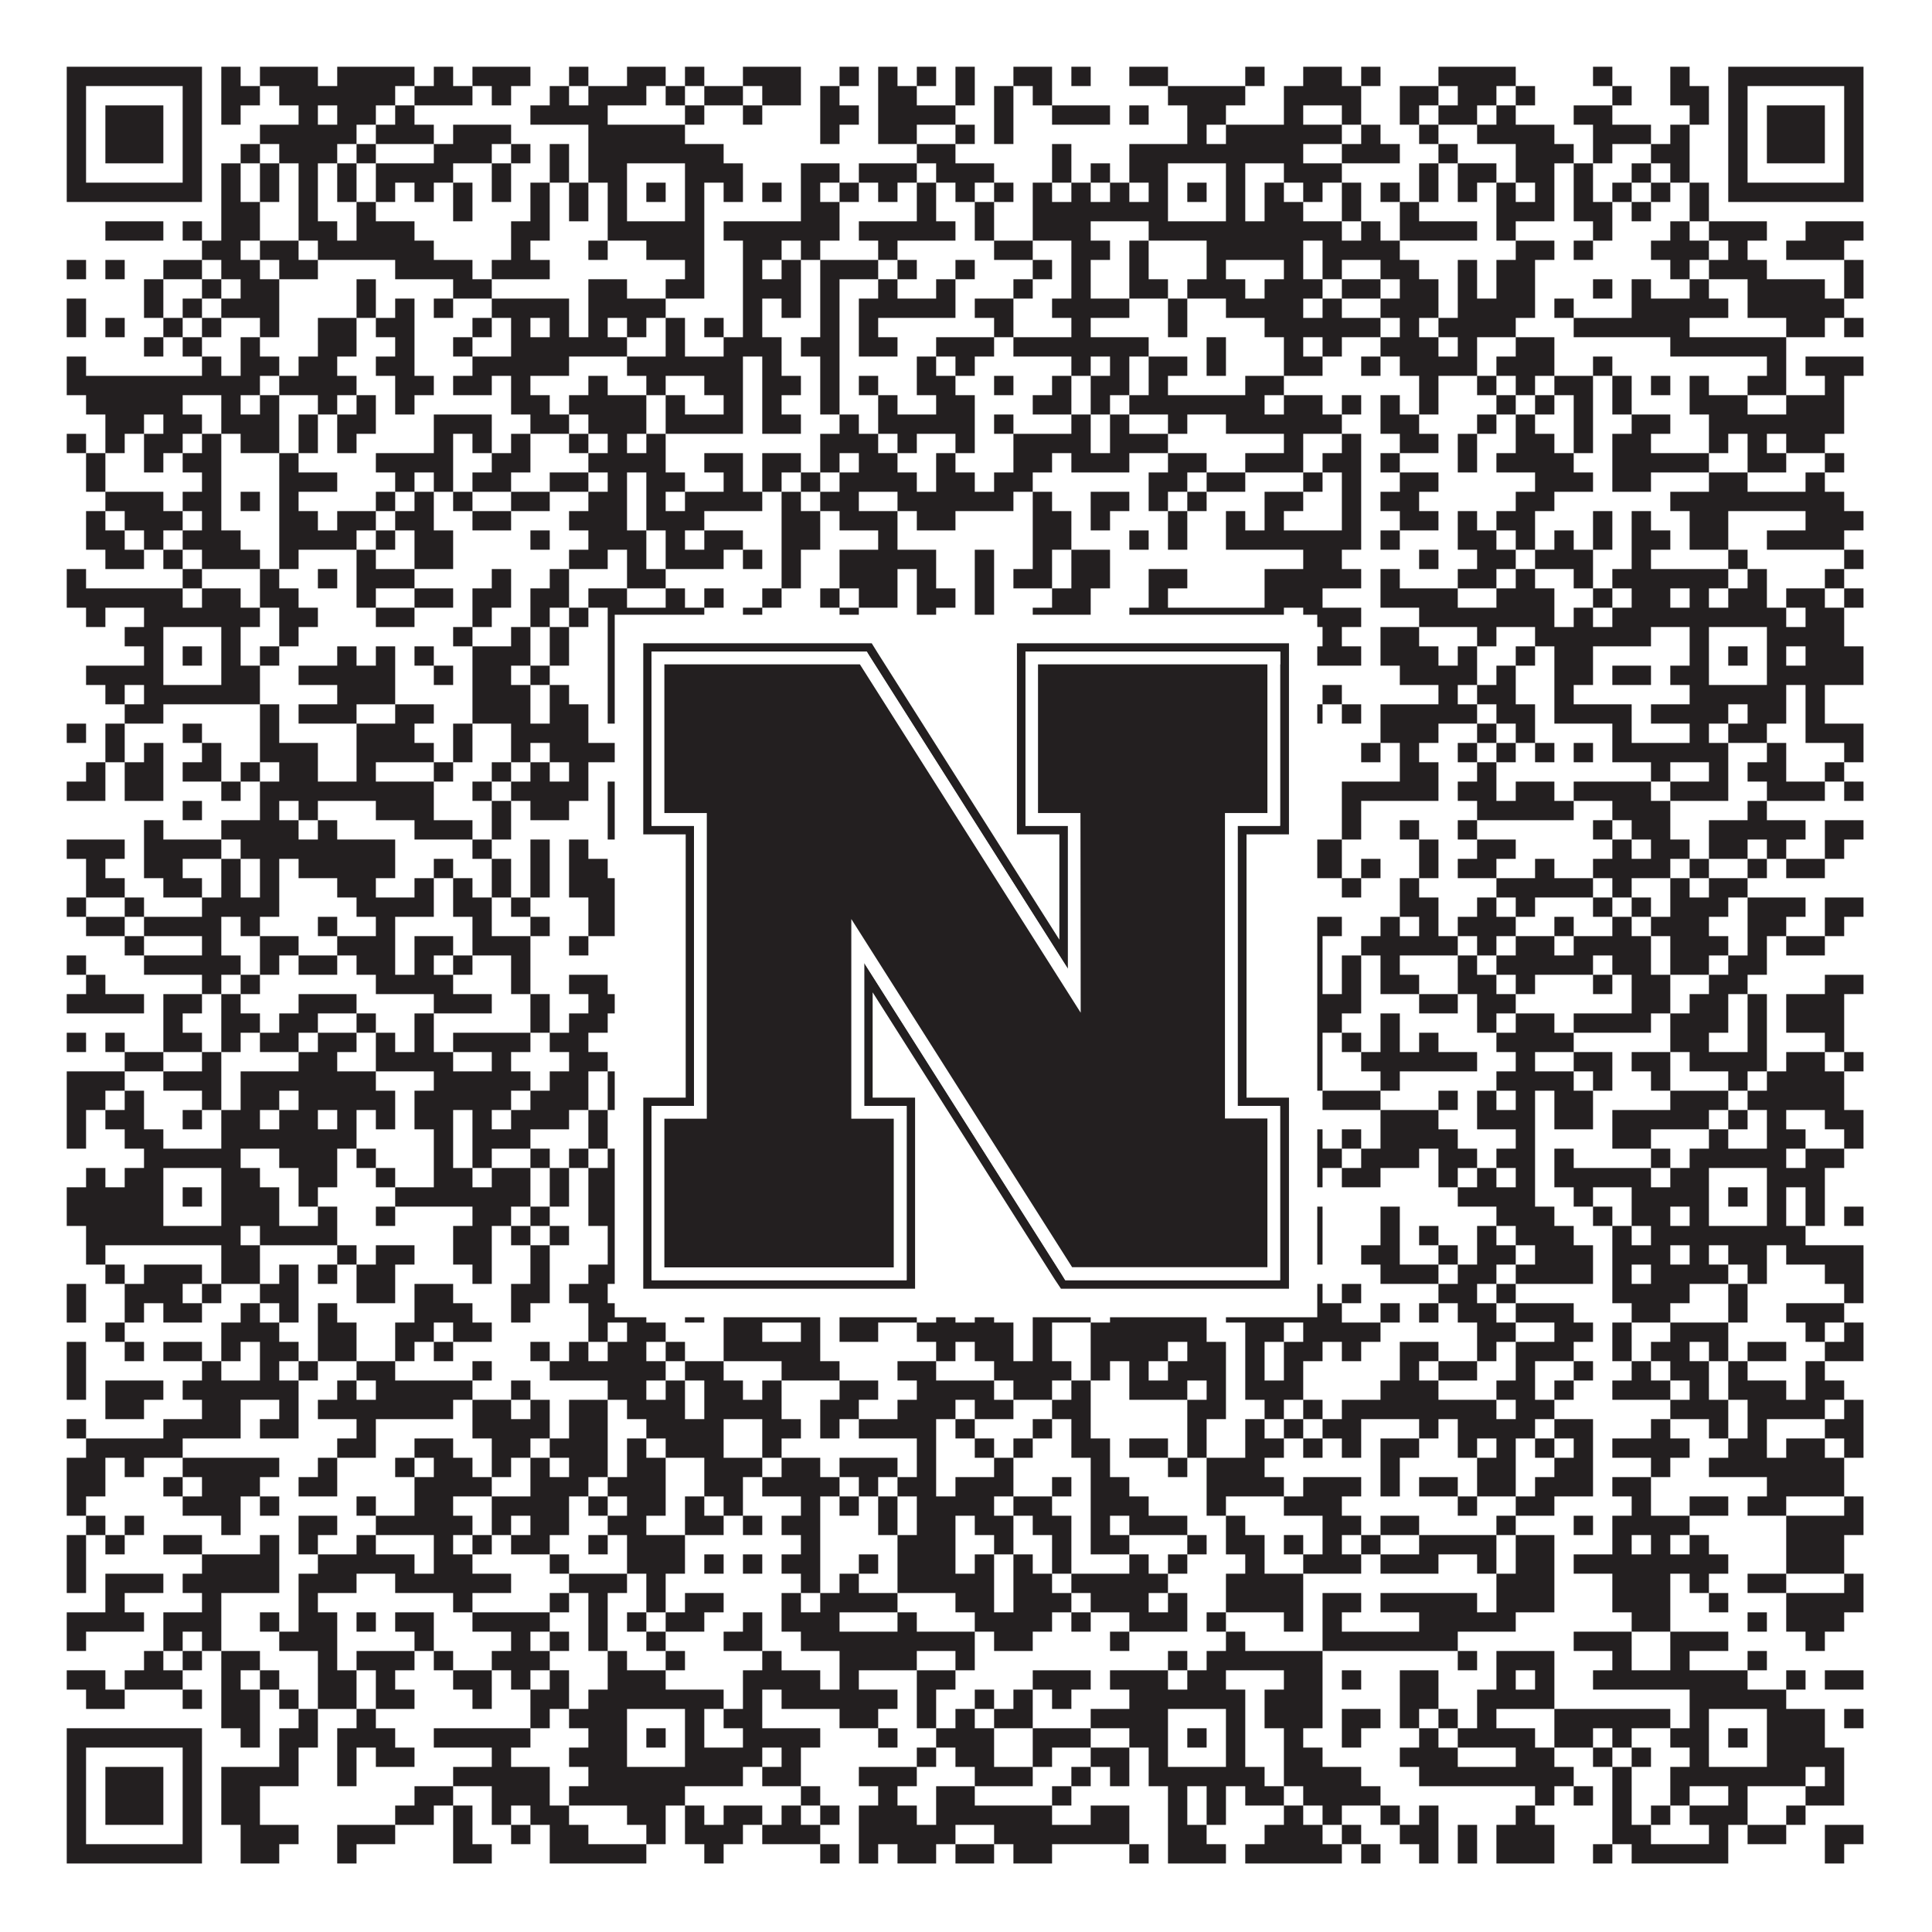
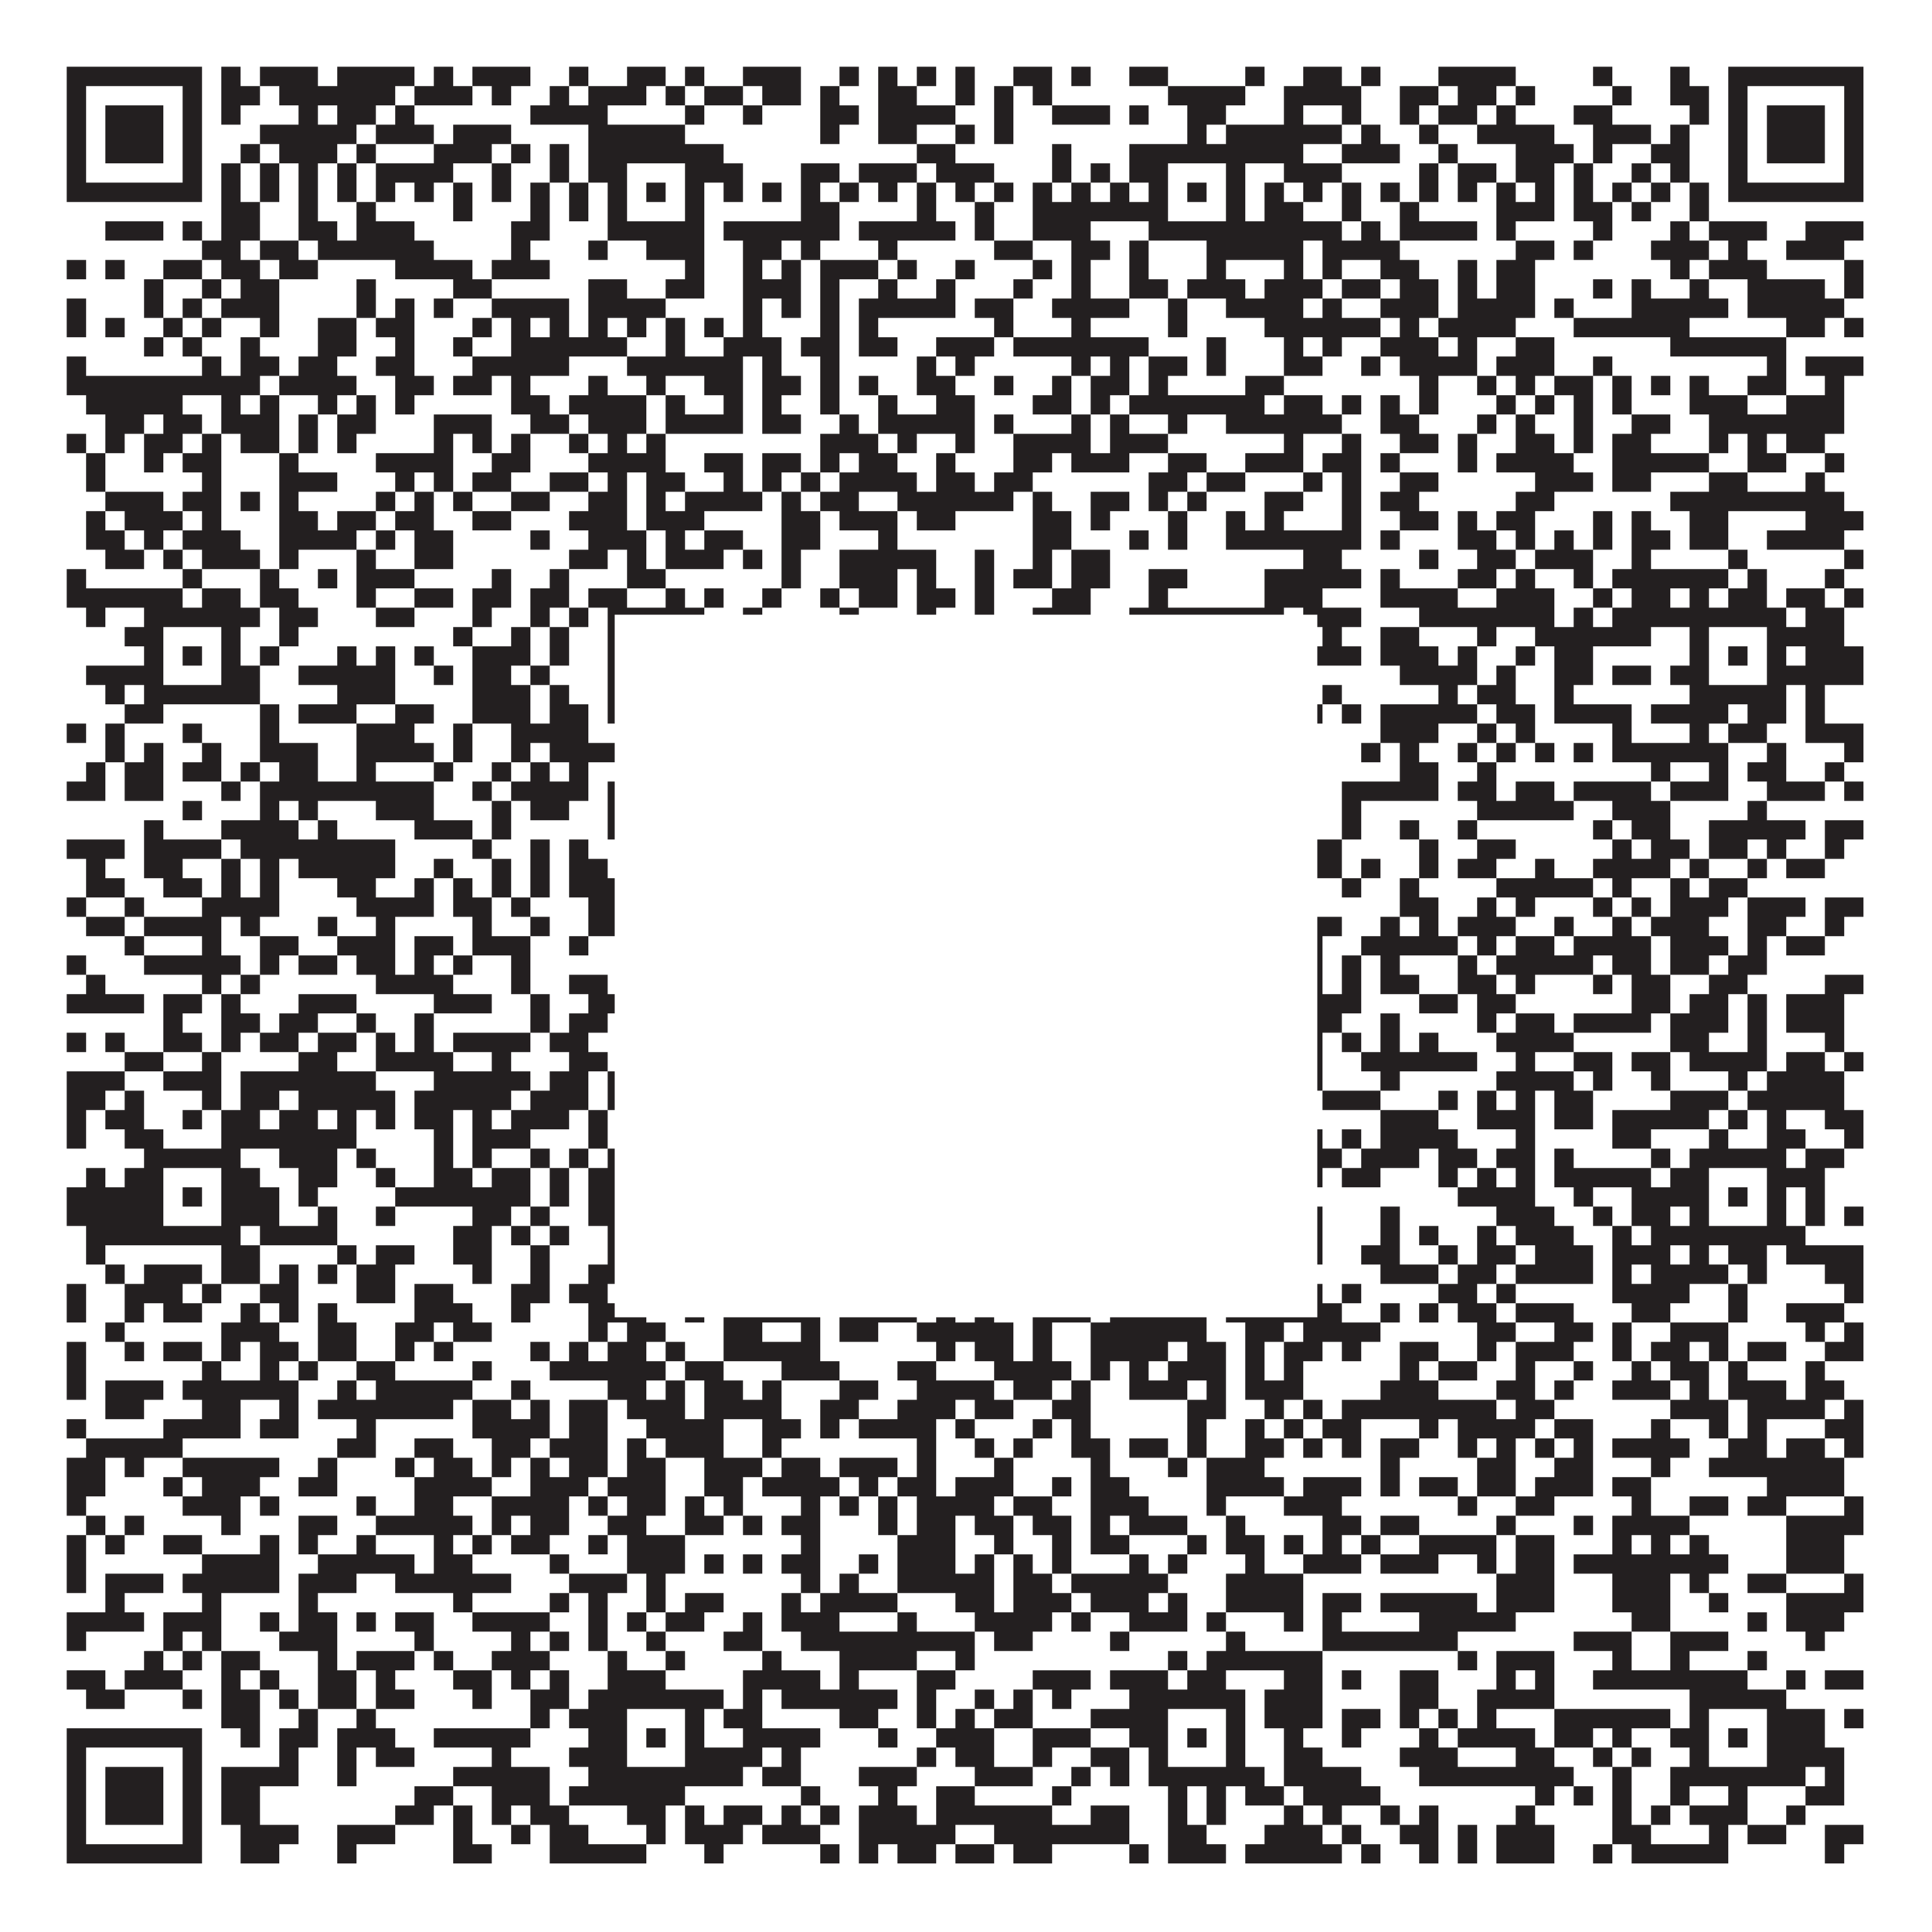
<svg xmlns="http://www.w3.org/2000/svg" version="1.1" width="1100px" height="1100px" viewBox="0 0 1100 1100">
  <rect x="0" y="0" width="1100" height="1100" fill="#ffffff" fill-opacity="1" />
  <path fill="#231f20" fill-opacity="1" d="M38,38L115,38L115,49L38,49ZM126,38L137,38L137,49L126,49ZM148,38L181,38L181,49L148,49ZM192,38L236,38L236,49L192,49ZM247,38L258,38L258,49L247,49ZM269,38L302,38L302,49L269,49ZM324,38L335,38L335,49L324,49ZM357,38L379,38L379,49L357,49ZM390,38L401,38L401,49L390,49ZM423,38L456,38L456,49L423,49ZM478,38L489,38L489,49L478,49ZM500,38L511,38L511,49L500,49ZM522,38L533,38L533,49L522,49ZM544,38L555,38L555,49L544,49ZM577,38L599,38L599,49L577,49ZM610,38L621,38L621,49L610,49ZM643,38L665,38L665,49L643,49ZM709,38L720,38L720,49L709,49ZM742,38L764,38L764,49L742,49ZM775,38L786,38L786,49L775,49ZM819,38L863,38L863,49L819,49ZM907,38L918,38L918,49L907,49ZM951,38L962,38L962,49L951,49ZM984,38L1061,38L1061,49L984,49ZM38,49L49,49L49,60L38,60ZM104,49L115,49L115,60L104,60ZM126,49L148,49L148,60L126,60ZM159,49L225,49L225,60L159,60ZM236,49L269,49L269,60L236,60ZM280,49L291,49L291,60L280,60ZM313,49L324,49L324,60L313,60ZM335,49L368,49L368,60L335,60ZM379,49L390,49L390,60L379,60ZM401,49L423,49L423,60L401,60ZM434,49L456,49L456,60L434,60ZM467,49L478,49L478,60L467,60ZM500,49L522,49L522,60L500,60ZM544,49L555,49L555,60L544,60ZM566,49L577,49L577,60L566,60ZM588,49L599,49L599,60L588,60ZM665,49L709,49L709,60L665,60ZM731,49L775,49L775,60L731,60ZM797,49L819,49L819,60L797,60ZM830,49L852,49L852,60L830,60ZM863,49L874,49L874,60L863,60ZM918,49L929,49L929,60L918,60ZM951,49L973,49L973,60L951,60ZM984,49L995,49L995,60L984,60ZM1050,49L1061,49L1061,60L1050,60ZM38,60L49,60L49,71L38,71ZM60,60L93,60L93,71L60,71ZM104,60L115,60L115,71L104,71ZM126,60L137,60L137,71L126,71ZM170,60L181,60L181,71L170,71ZM192,60L214,60L214,71L192,71ZM225,60L236,60L236,71L225,71ZM302,60L346,60L346,71L302,71ZM390,60L401,60L401,71L390,71ZM423,60L434,60L434,71L423,71ZM467,60L489,60L489,71L467,71ZM500,60L544,60L544,71L500,71ZM566,60L577,60L577,71L566,71ZM599,60L632,60L632,71L599,71ZM643,60L654,60L654,71L643,71ZM676,60L698,60L698,71L676,71ZM731,60L742,60L742,71L731,71ZM764,60L775,60L775,71L764,71ZM797,60L808,60L808,71L797,71ZM819,60L841,60L841,71L819,71ZM852,60L863,60L863,71L852,71ZM896,60L918,60L918,71L896,71ZM962,60L973,60L973,71L962,71ZM984,60L995,60L995,71L984,71ZM1006,60L1039,60L1039,71L1006,71ZM1050,60L1061,60L1061,71L1050,71ZM38,71L49,71L49,82L38,82ZM60,71L93,71L93,82L60,82ZM104,71L115,71L115,82L104,82ZM148,71L203,71L203,82L148,82ZM214,71L247,71L247,82L214,82ZM258,71L291,71L291,82L258,82ZM335,71L390,71L390,82L335,82ZM467,71L478,71L478,82L467,82ZM500,71L522,71L522,82L500,82ZM544,71L555,71L555,82L544,82ZM566,71L577,71L577,82L566,82ZM676,71L687,71L687,82L676,82ZM698,71L764,71L764,82L698,82ZM775,71L786,71L786,82L775,82ZM808,71L819,71L819,82L808,82ZM841,71L885,71L885,82L841,82ZM907,71L940,71L940,82L907,82ZM951,71L962,71L962,82L951,82ZM984,71L995,71L995,82L984,82ZM1006,71L1039,71L1039,82L1006,82ZM1050,71L1061,71L1061,82L1050,82ZM38,82L49,82L49,93L38,93ZM60,82L93,82L93,93L60,93ZM104,82L115,82L115,93L104,93ZM137,82L148,82L148,93L137,93ZM159,82L192,82L192,93L159,93ZM203,82L214,82L214,93L203,93ZM247,82L280,82L280,93L247,93ZM291,82L302,82L302,93L291,93ZM313,82L324,82L324,93L313,93ZM335,82L412,82L412,93L335,93ZM522,82L544,82L544,93L522,93ZM599,82L610,82L610,93L599,93ZM643,82L742,82L742,93L643,93ZM764,82L797,82L797,93L764,93ZM819,82L830,82L830,93L819,93ZM863,82L896,82L896,93L863,93ZM907,82L918,82L918,93L907,93ZM940,82L962,82L962,93L940,93ZM984,82L995,82L995,93L984,93ZM1006,82L1039,82L1039,93L1006,93ZM1050,82L1061,82L1061,93L1050,93ZM38,93L49,93L49,104L38,104ZM104,93L115,93L115,104L104,104ZM126,93L137,93L137,104L126,104ZM148,93L159,93L159,104L148,104ZM170,93L181,93L181,104L170,104ZM192,93L203,93L203,104L192,104ZM214,93L258,93L258,104L214,104ZM280,93L291,93L291,104L280,104ZM313,93L324,93L324,104L313,104ZM335,93L357,93L357,104L335,104ZM390,93L423,93L423,104L390,104ZM456,93L478,93L478,104L456,104ZM489,93L522,93L522,104L489,104ZM533,93L566,93L566,104L533,104ZM599,93L610,93L610,104L599,104ZM621,93L632,93L632,104L621,104ZM643,93L665,93L665,104L643,104ZM698,93L709,93L709,104L698,104ZM731,93L764,93L764,104L731,104ZM808,93L819,93L819,104L808,104ZM830,93L852,93L852,104L830,104ZM863,93L885,93L885,104L863,104ZM896,93L907,93L907,104L896,104ZM929,93L940,93L940,104L929,104ZM951,93L962,93L962,104L951,104ZM984,93L995,93L995,104L984,104ZM1050,93L1061,93L1061,104L1050,104ZM38,104L115,104L115,115L38,115ZM126,104L137,104L137,115L126,115ZM148,104L159,104L159,115L148,115ZM170,104L181,104L181,115L170,115ZM192,104L203,104L203,115L192,115ZM214,104L225,104L225,115L214,115ZM236,104L247,104L247,115L236,115ZM258,104L269,104L269,115L258,115ZM280,104L291,104L291,115L280,115ZM302,104L313,104L313,115L302,115ZM324,104L335,104L335,115L324,115ZM346,104L357,104L357,115L346,115ZM368,104L379,104L379,115L368,115ZM390,104L401,104L401,115L390,115ZM412,104L423,104L423,115L412,115ZM434,104L445,104L445,115L434,115ZM456,104L467,104L467,115L456,115ZM478,104L489,104L489,115L478,115ZM500,104L511,104L511,115L500,115ZM522,104L533,104L533,115L522,115ZM544,104L555,104L555,115L544,115ZM566,104L577,104L577,115L566,115ZM588,104L599,104L599,115L588,115ZM610,104L621,104L621,115L610,115ZM632,104L643,104L643,115L632,115ZM654,104L665,104L665,115L654,115ZM676,104L687,104L687,115L676,115ZM698,104L709,104L709,115L698,115ZM720,104L731,104L731,115L720,115ZM742,104L753,104L753,115L742,115ZM764,104L775,104L775,115L764,115ZM786,104L797,104L797,115L786,115ZM808,104L819,104L819,115L808,115ZM830,104L841,104L841,115L830,115ZM852,104L863,104L863,115L852,115ZM874,104L885,104L885,115L874,115ZM896,104L907,104L907,115L896,115ZM918,104L929,104L929,115L918,115ZM940,104L951,104L951,115L940,115ZM962,104L973,104L973,115L962,115ZM984,104L1061,104L1061,115L984,115ZM126,115L148,115L148,126L126,126ZM170,115L181,115L181,126L170,126ZM203,115L214,115L214,126L203,126ZM258,115L269,115L269,126L258,126ZM302,115L313,115L313,126L302,126ZM324,115L335,115L335,126L324,126ZM346,115L357,115L357,126L346,126ZM390,115L401,115L401,126L390,126ZM456,115L478,115L478,126L456,126ZM522,115L533,115L533,126L522,126ZM555,115L566,115L566,126L555,126ZM588,115L665,115L665,126L588,126ZM698,115L709,115L709,126L698,126ZM720,115L742,115L742,126L720,126ZM764,115L775,115L775,126L764,126ZM797,115L808,115L808,126L797,126ZM852,115L885,115L885,126L852,126ZM896,115L918,115L918,126L896,126ZM929,115L940,115L940,126L929,126ZM962,115L973,115L973,126L962,126ZM60,126L93,126L93,137L60,137ZM104,126L115,126L115,137L104,137ZM126,126L148,126L148,137L126,137ZM170,126L192,126L192,137L170,137ZM203,126L236,126L236,137L203,137ZM291,126L313,126L313,137L291,137ZM346,126L401,126L401,137L346,137ZM412,126L478,126L478,137L412,137ZM489,126L544,126L544,137L489,137ZM555,126L566,126L566,137L555,137ZM588,126L621,126L621,137L588,137ZM654,126L764,126L764,137L654,137ZM775,126L786,126L786,137L775,137ZM797,126L841,126L841,137L797,137ZM852,126L863,126L863,137L852,137ZM907,126L918,126L918,137L907,137ZM951,126L962,126L962,137L951,137ZM973,126L1006,126L1006,137L973,137ZM1028,126L1061,126L1061,137L1028,137ZM115,137L137,137L137,148L115,148ZM148,137L170,137L170,148L148,148ZM181,137L247,137L247,148L181,148ZM291,137L302,137L302,148L291,148ZM335,137L346,137L346,148L335,148ZM368,137L401,137L401,148L368,148ZM423,137L445,137L445,148L423,148ZM456,137L467,137L467,148L456,148ZM500,137L511,137L511,148L500,148ZM566,137L588,137L588,148L566,148ZM610,137L632,137L632,148L610,148ZM643,137L654,137L654,148L643,148ZM687,137L742,137L742,148L687,148ZM753,137L797,137L797,148L753,148ZM863,137L885,137L885,148L863,148ZM896,137L907,137L907,148L896,148ZM940,137L973,137L973,148L940,148ZM984,137L995,137L995,148L984,148ZM1017,137L1050,137L1050,148L1017,148ZM38,148L49,148L49,159L38,159ZM60,148L71,148L71,159L60,159ZM93,148L115,148L115,159L93,159ZM126,148L148,148L148,159L126,159ZM159,148L181,148L181,159L159,159ZM225,148L269,148L269,159L225,159ZM280,148L313,148L313,159L280,159ZM390,148L401,148L401,159L390,159ZM423,148L434,148L434,159L423,159ZM445,148L456,148L456,159L445,159ZM467,148L500,148L500,159L467,159ZM511,148L522,148L522,159L511,159ZM544,148L555,148L555,159L544,159ZM588,148L599,148L599,159L588,159ZM610,148L621,148L621,159L610,159ZM643,148L654,148L654,159L643,159ZM687,148L698,148L698,159L687,159ZM731,148L742,148L742,159L731,159ZM753,148L764,148L764,159L753,159ZM786,148L808,148L808,159L786,159ZM830,148L841,148L841,159L830,159ZM852,148L874,148L874,159L852,159ZM951,148L962,148L962,159L951,159ZM973,148L1006,148L1006,159L973,159ZM1050,148L1061,148L1061,159L1050,159ZM82,159L93,159L93,170L82,170ZM115,159L126,159L126,170L115,170ZM137,159L159,159L159,170L137,170ZM203,159L214,159L214,170L203,170ZM258,159L280,159L280,170L258,170ZM335,159L357,159L357,170L335,170ZM379,159L401,159L401,170L379,170ZM423,159L456,159L456,170L423,170ZM467,159L478,159L478,170L467,170ZM500,159L511,159L511,170L500,170ZM533,159L544,159L544,170L533,170ZM577,159L588,159L588,170L577,170ZM610,159L621,159L621,170L610,170ZM643,159L665,159L665,170L643,170ZM676,159L709,159L709,170L676,170ZM720,159L753,159L753,170L720,170ZM764,159L786,159L786,170L764,170ZM797,159L819,159L819,170L797,170ZM830,159L841,159L841,170L830,170ZM852,159L874,159L874,170L852,170ZM907,159L918,159L918,170L907,170ZM929,159L940,159L940,170L929,170ZM962,159L973,159L973,170L962,170ZM995,159L1039,159L1039,170L995,170ZM1050,159L1061,159L1061,170L1050,170ZM38,170L49,170L49,181L38,181ZM82,170L93,170L93,181L82,181ZM104,170L115,170L115,181L104,181ZM126,170L159,170L159,181L126,181ZM203,170L214,170L214,181L203,181ZM225,170L236,170L236,181L225,181ZM247,170L258,170L258,181L247,181ZM280,170L324,170L324,181L280,181ZM335,170L379,170L379,181L335,181ZM423,170L434,170L434,181L423,181ZM445,170L456,170L456,181L445,181ZM467,170L478,170L478,181L467,181ZM489,170L544,170L544,181L489,181ZM555,170L577,170L577,181L555,181ZM599,170L643,170L643,181L599,181ZM665,170L676,170L676,181L665,181ZM698,170L742,170L742,181L698,181ZM753,170L764,170L764,181L753,181ZM786,170L819,170L819,181L786,181ZM830,170L874,170L874,181L830,181ZM885,170L896,170L896,181L885,181ZM929,170L984,170L984,181L929,181ZM995,170L1050,170L1050,181L995,181ZM38,181L49,181L49,192L38,192ZM60,181L71,181L71,192L60,192ZM93,181L104,181L104,192L93,192ZM115,181L126,181L126,192L115,192ZM148,181L159,181L159,192L148,192ZM181,181L203,181L203,192L181,192ZM214,181L236,181L236,192L214,192ZM269,181L280,181L280,192L269,192ZM291,181L302,181L302,192L291,192ZM313,181L324,181L324,192L313,192ZM335,181L346,181L346,192L335,192ZM357,181L368,181L368,192L357,192ZM379,181L390,181L390,192L379,192ZM401,181L412,181L412,192L401,192ZM423,181L434,181L434,192L423,192ZM467,181L478,181L478,192L467,192ZM489,181L500,181L500,192L489,192ZM566,181L577,181L577,192L566,192ZM610,181L621,181L621,192L610,192ZM665,181L676,181L676,192L665,192ZM720,181L786,181L786,192L720,192ZM797,181L808,181L808,192L797,192ZM819,181L863,181L863,192L819,192ZM896,181L962,181L962,192L896,192ZM1017,181L1039,181L1039,192L1017,192ZM1050,181L1061,181L1061,192L1050,192ZM82,192L93,192L93,203L82,203ZM104,192L115,192L115,203L104,203ZM137,192L148,192L148,203L137,203ZM181,192L203,192L203,203L181,203ZM225,192L236,192L236,203L225,203ZM258,192L269,192L269,203L258,203ZM291,192L357,192L357,203L291,203ZM379,192L390,192L390,203L379,203ZM412,192L445,192L445,203L412,203ZM456,192L478,192L478,203L456,203ZM489,192L511,192L511,203L489,203ZM533,192L566,192L566,203L533,203ZM577,192L654,192L654,203L577,203ZM687,192L698,192L698,203L687,203ZM731,192L742,192L742,203L731,203ZM753,192L764,192L764,203L753,203ZM786,192L819,192L819,203L786,203ZM830,192L841,192L841,203L830,203ZM863,192L885,192L885,203L863,203ZM951,192L1017,192L1017,203L951,203ZM38,203L49,203L49,214L38,214ZM115,203L126,203L126,214L115,214ZM137,203L159,203L159,214L137,214ZM170,203L192,203L192,214L170,214ZM214,203L236,203L236,214L214,214ZM269,203L324,203L324,214L269,214ZM357,203L423,203L423,214L357,214ZM434,203L445,203L445,214L434,214ZM467,203L478,203L478,214L467,214ZM522,203L533,203L533,214L522,214ZM544,203L555,203L555,214L544,214ZM610,203L621,203L621,214L610,214ZM632,203L643,203L643,214L632,214ZM654,203L676,203L676,214L654,214ZM687,203L698,203L698,214L687,214ZM731,203L753,203L753,214L731,214ZM775,203L786,203L786,214L775,214ZM797,203L841,203L841,214L797,214ZM852,203L885,203L885,214L852,214ZM907,203L918,203L918,214L907,214ZM1006,203L1017,203L1017,214L1006,214ZM1028,203L1061,203L1061,214L1028,214ZM38,214L148,214L148,225L38,225ZM159,214L203,214L203,225L159,225ZM225,214L247,214L247,225L225,225ZM258,214L280,214L280,225L258,225ZM291,214L302,214L302,225L291,225ZM335,214L346,214L346,225L335,225ZM368,214L379,214L379,225L368,225ZM401,214L423,214L423,225L401,225ZM434,214L456,214L456,225L434,225ZM467,214L478,214L478,225L467,225ZM489,214L500,214L500,225L489,225ZM522,214L544,214L544,225L522,225ZM566,214L577,214L577,225L566,225ZM599,214L610,214L610,225L599,225ZM621,214L643,214L643,225L621,225ZM654,214L665,214L665,225L654,225ZM709,214L731,214L731,225L709,225ZM808,214L819,214L819,225L808,225ZM841,214L852,214L852,225L841,225ZM863,214L874,214L874,225L863,225ZM885,214L907,214L907,225L885,225ZM918,214L929,214L929,225L918,225ZM940,214L951,214L951,225L940,225ZM962,214L973,214L973,225L962,225ZM995,214L1017,214L1017,225L995,225ZM1039,214L1050,214L1050,225L1039,225ZM49,225L104,225L104,236L49,236ZM126,225L137,225L137,236L126,236ZM148,225L159,225L159,236L148,236ZM181,225L192,225L192,236L181,236ZM203,225L214,225L214,236L203,236ZM225,225L236,225L236,236L225,236ZM291,225L313,225L313,236L291,236ZM324,225L368,225L368,236L324,236ZM379,225L390,225L390,236L379,236ZM412,225L423,225L423,236L412,236ZM434,225L445,225L445,236L434,236ZM467,225L478,225L478,236L467,236ZM500,225L511,225L511,236L500,236ZM533,225L555,225L555,236L533,236ZM588,225L610,225L610,236L588,236ZM621,225L632,225L632,236L621,236ZM643,225L720,225L720,236L643,236ZM731,225L753,225L753,236L731,236ZM764,225L775,225L775,236L764,236ZM786,225L797,225L797,236L786,236ZM808,225L819,225L819,236L808,236ZM852,225L863,225L863,236L852,236ZM874,225L885,225L885,236L874,236ZM896,225L907,225L907,236L896,236ZM918,225L929,225L929,236L918,236ZM962,225L995,225L995,236L962,236ZM1017,225L1050,225L1050,236L1017,236ZM60,236L82,236L82,247L60,247ZM93,236L115,236L115,247L93,247ZM126,236L159,236L159,247L126,247ZM170,236L181,236L181,247L170,247ZM192,236L214,236L214,247L192,247ZM247,236L280,236L280,247L247,247ZM302,236L324,236L324,247L302,247ZM335,236L368,236L368,247L335,247ZM379,236L423,236L423,247L379,247ZM434,236L456,236L456,247L434,247ZM478,236L489,236L489,247L478,247ZM500,236L555,236L555,247L500,247ZM566,236L577,236L577,247L566,247ZM610,236L621,236L621,247L610,247ZM632,236L643,236L643,247L632,247ZM665,236L676,236L676,247L665,247ZM698,236L764,236L764,247L698,247ZM786,236L808,236L808,247L786,247ZM841,236L852,236L852,247L841,247ZM863,236L874,236L874,247L863,247ZM896,236L907,236L907,247L896,247ZM929,236L951,236L951,247L929,247ZM973,236L1050,236L1050,247L973,247ZM38,247L49,247L49,258L38,258ZM60,247L71,247L71,258L60,258ZM82,247L104,247L104,258L82,258ZM115,247L126,247L126,258L115,258ZM137,247L159,247L159,258L137,258ZM170,247L181,247L181,258L170,258ZM192,247L203,247L203,258L192,258ZM247,247L258,247L258,258L247,258ZM269,247L280,247L280,258L269,258ZM291,247L302,247L302,258L291,258ZM324,247L335,247L335,258L324,258ZM346,247L357,247L357,258L346,258ZM368,247L379,247L379,258L368,258ZM467,247L500,247L500,258L467,258ZM511,247L522,247L522,258L511,258ZM544,247L555,247L555,258L544,258ZM577,247L621,247L621,258L577,258ZM632,247L665,247L665,258L632,258ZM731,247L742,247L742,258L731,258ZM764,247L775,247L775,258L764,258ZM797,247L819,247L819,258L797,258ZM830,247L841,247L841,258L830,258ZM863,247L885,247L885,258L863,258ZM896,247L907,247L907,258L896,258ZM918,247L940,247L940,258L918,258ZM973,247L984,247L984,258L973,258ZM995,247L1006,247L1006,258L995,258ZM1017,247L1039,247L1039,258L1017,258ZM49,258L60,258L60,269L49,269ZM82,258L93,258L93,269L82,269ZM104,258L126,258L126,269L104,269ZM159,258L170,258L170,269L159,269ZM214,258L258,258L258,269L214,269ZM280,258L302,258L302,269L280,269ZM335,258L379,258L379,269L335,269ZM401,258L423,258L423,269L401,269ZM434,258L456,258L456,269L434,269ZM467,258L478,258L478,269L467,269ZM489,258L511,258L511,269L489,269ZM533,258L544,258L544,269L533,269ZM577,258L599,258L599,269L577,269ZM610,258L643,258L643,269L610,269ZM665,258L687,258L687,269L665,269ZM709,258L742,258L742,269L709,269ZM753,258L775,258L775,269L753,269ZM786,258L797,258L797,269L786,269ZM830,258L841,258L841,269L830,269ZM852,258L896,258L896,269L852,269ZM918,258L973,258L973,269L918,269ZM995,258L1017,258L1017,269L995,269ZM1039,258L1050,258L1050,269L1039,269ZM49,269L60,269L60,280L49,280ZM115,269L126,269L126,280L115,280ZM159,269L192,269L192,280L159,280ZM225,269L236,269L236,280L225,280ZM247,269L258,269L258,280L247,280ZM269,269L291,269L291,280L269,280ZM313,269L335,269L335,280L313,280ZM346,269L357,269L357,280L346,280ZM368,269L390,269L390,280L368,280ZM412,269L423,269L423,280L412,280ZM434,269L445,269L445,280L434,280ZM456,269L467,269L467,280L456,280ZM478,269L522,269L522,280L478,280ZM533,269L555,269L555,280L533,280ZM566,269L588,269L588,280L566,280ZM654,269L676,269L676,280L654,280ZM687,269L709,269L709,280L687,280ZM742,269L753,269L753,280L742,280ZM764,269L775,269L775,280L764,280ZM797,269L819,269L819,280L797,280ZM874,269L907,269L907,280L874,280ZM918,269L940,269L940,280L918,280ZM973,269L995,269L995,280L973,280ZM1028,269L1039,269L1039,280L1028,280ZM60,280L93,280L93,291L60,291ZM104,280L126,280L126,291L104,291ZM137,280L148,280L148,291L137,291ZM159,280L170,280L170,291L159,291ZM214,280L225,280L225,291L214,291ZM236,280L247,280L247,291L236,291ZM258,280L269,280L269,291L258,291ZM291,280L313,280L313,291L291,291ZM335,280L357,280L357,291L335,291ZM368,280L379,280L379,291L368,291ZM390,280L434,280L434,291L390,291ZM445,280L456,280L456,291L445,291ZM467,280L489,280L489,291L467,291ZM511,280L577,280L577,291L511,291ZM588,280L599,280L599,291L588,291ZM621,280L643,280L643,291L621,291ZM654,280L665,280L665,291L654,291ZM676,280L687,280L687,291L676,291ZM720,280L742,280L742,291L720,291ZM764,280L775,280L775,291L764,291ZM786,280L808,280L808,291L786,291ZM863,280L885,280L885,291L863,291ZM951,280L1050,280L1050,291L951,291ZM49,291L60,291L60,302L49,302ZM71,291L104,291L104,302L71,302ZM115,291L126,291L126,302L115,302ZM159,291L181,291L181,302L159,302ZM192,291L214,291L214,302L192,302ZM225,291L247,291L247,302L225,302ZM269,291L291,291L291,302L269,302ZM324,291L357,291L357,302L324,302ZM368,291L401,291L401,302L368,302ZM445,291L467,291L467,302L445,302ZM478,291L511,291L511,302L478,302ZM522,291L544,291L544,302L522,302ZM588,291L610,291L610,302L588,302ZM621,291L632,291L632,302L621,302ZM665,291L676,291L676,302L665,302ZM698,291L709,291L709,302L698,302ZM720,291L731,291L731,302L720,302ZM764,291L775,291L775,302L764,302ZM797,291L819,291L819,302L797,302ZM830,291L841,291L841,302L830,302ZM852,291L874,291L874,302L852,302ZM907,291L918,291L918,302L907,302ZM929,291L940,291L940,302L929,302ZM962,291L984,291L984,302L962,302ZM1028,291L1061,291L1061,302L1028,302ZM49,302L71,302L71,313L49,313ZM82,302L93,302L93,313L82,313ZM104,302L137,302L137,313L104,313ZM159,302L203,302L203,313L159,313ZM214,302L225,302L225,313L214,313ZM236,302L258,302L258,313L236,313ZM302,302L313,302L313,313L302,313ZM335,302L368,302L368,313L335,313ZM379,302L390,302L390,313L379,313ZM401,302L423,302L423,313L401,313ZM445,302L467,302L467,313L445,313ZM500,302L511,302L511,313L500,313ZM588,302L610,302L610,313L588,313ZM643,302L654,302L654,313L643,313ZM665,302L676,302L676,313L665,313ZM698,302L775,302L775,313L698,313ZM786,302L797,302L797,313L786,313ZM830,302L852,302L852,313L830,313ZM863,302L874,302L874,313L863,313ZM885,302L896,302L896,313L885,313ZM907,302L918,302L918,313L907,313ZM929,302L951,302L951,313L929,313ZM962,302L984,302L984,313L962,313ZM1006,302L1050,302L1050,313L1006,313ZM60,313L82,313L82,324L60,324ZM93,313L104,313L104,324L93,324ZM115,313L148,313L148,324L115,324ZM159,313L170,313L170,324L159,324ZM203,313L214,313L214,324L203,324ZM236,313L258,313L258,324L236,324ZM324,313L346,313L346,324L324,324ZM357,313L368,313L368,324L357,324ZM379,313L412,313L412,324L379,324ZM423,313L434,313L434,324L423,324ZM445,313L456,313L456,324L445,324ZM478,313L533,313L533,324L478,324ZM555,313L566,313L566,324L555,324ZM588,313L599,313L599,324L588,324ZM610,313L632,313L632,324L610,324ZM742,313L764,313L764,324L742,324ZM808,313L819,313L819,324L808,324ZM841,313L863,313L863,324L841,324ZM874,313L907,313L907,324L874,324ZM929,313L940,313L940,324L929,324ZM984,313L995,313L995,324L984,324ZM1050,313L1061,313L1061,324L1050,324ZM38,324L49,324L49,335L38,335ZM104,324L115,324L115,335L104,335ZM148,324L159,324L159,335L148,335ZM181,324L192,324L192,335L181,335ZM203,324L236,324L236,335L203,335ZM280,324L291,324L291,335L280,335ZM313,324L324,324L324,335L313,335ZM357,324L379,324L379,335L357,335ZM445,324L456,324L456,335L445,335ZM478,324L511,324L511,335L478,335ZM522,324L533,324L533,335L522,335ZM555,324L566,324L566,335L555,335ZM577,324L599,324L599,335L577,335ZM610,324L632,324L632,335L610,335ZM654,324L676,324L676,335L654,335ZM720,324L775,324L775,335L720,335ZM786,324L797,324L797,335L786,335ZM830,324L852,324L852,335L830,335ZM863,324L874,324L874,335L863,335ZM896,324L907,324L907,335L896,335ZM918,324L984,324L984,335L918,335ZM995,324L1006,324L1006,335L995,335ZM1039,324L1050,324L1050,335L1039,335ZM38,335L104,335L104,346L38,346ZM115,335L137,335L137,346L115,346ZM148,335L170,335L170,346L148,346ZM203,335L214,335L214,346L203,346ZM236,335L258,335L258,346L236,346ZM269,335L291,335L291,346L269,346ZM302,335L324,335L324,346L302,346ZM335,335L357,335L357,346L335,346ZM379,335L390,335L390,346L379,346ZM401,335L412,335L412,346L401,346ZM434,335L445,335L445,346L434,346ZM467,335L478,335L478,346L467,346ZM489,335L511,335L511,346L489,346ZM522,335L544,335L544,346L522,346ZM555,335L566,335L566,346L555,346ZM599,335L621,335L621,346L599,346ZM654,335L665,335L665,346L654,346ZM720,335L753,335L753,346L720,346ZM786,335L830,335L830,346L786,346ZM852,335L885,335L885,346L852,346ZM907,335L918,335L918,346L907,346ZM929,335L951,335L951,346L929,346ZM962,335L973,335L973,346L962,346ZM984,335L1006,335L1006,346L984,346ZM1017,335L1039,335L1039,346L1017,346ZM1050,335L1061,335L1061,346L1050,346ZM49,346L60,346L60,357L49,357ZM82,346L148,346L148,357L82,357ZM159,346L181,346L181,357L159,357ZM214,346L236,346L236,357L214,357ZM269,346L280,346L280,357L269,357ZM302,346L313,346L313,357L302,357ZM324,346L335,346L335,357L324,357ZM346,346L401,346L401,357L346,357ZM423,346L434,346L434,357L423,357ZM478,346L489,346L489,357L478,357ZM522,346L533,346L533,357L522,357ZM555,346L566,346L566,357L555,357ZM588,346L621,346L621,357L588,357ZM643,346L731,346L731,357L643,357ZM742,346L775,346L775,357L742,357ZM808,346L885,346L885,357L808,357ZM896,346L907,346L907,357L896,357ZM918,346L1017,346L1017,357L918,357ZM1028,346L1050,346L1050,357L1028,357ZM71,357L93,357L93,368L71,368ZM126,357L137,357L137,368L126,368ZM159,357L170,357L170,368L159,368ZM258,357L269,357L269,368L258,368ZM291,357L302,357L302,368L291,368ZM313,357L324,357L324,368L313,368ZM346,357L357,357L357,368L346,368ZM390,357L412,357L412,368L390,368ZM423,357L434,357L434,368L423,368ZM445,357L489,357L489,368L445,368ZM511,357L555,357L555,368L511,368ZM588,357L599,357L599,368L588,368ZM643,357L665,357L665,368L643,368ZM698,357L720,357L720,368L698,368ZM753,357L764,357L764,368L753,368ZM786,357L808,357L808,368L786,368ZM841,357L852,357L852,368L841,368ZM874,357L940,357L940,368L874,368ZM962,357L973,357L973,368L962,368ZM1006,357L1050,357L1050,368L1006,368ZM82,368L93,368L93,379L82,379ZM104,368L115,368L115,379L104,379ZM126,368L137,368L137,379L126,379ZM148,368L159,368L159,379L148,379ZM192,368L203,368L203,379L192,379ZM214,368L225,368L225,379L214,379ZM236,368L247,368L247,379L236,379ZM269,368L302,368L302,379L269,379ZM313,368L324,368L324,379L313,379ZM346,368L357,368L357,379L346,379ZM368,368L379,368L379,379L368,379ZM390,368L423,368L423,379L390,379ZM434,368L445,368L445,379L434,379ZM456,368L467,368L467,379L456,379ZM489,368L500,368L500,379L489,379ZM544,368L566,368L566,379L544,379ZM577,368L588,368L588,379L577,379ZM599,368L610,368L610,379L599,379ZM632,368L643,368L643,379L632,379ZM654,368L665,368L665,379L654,379ZM676,368L687,368L687,379L676,379ZM698,368L709,368L709,379L698,379ZM731,368L775,368L775,379L731,379ZM786,368L819,368L819,379L786,379ZM830,368L841,368L841,379L830,379ZM863,368L874,368L874,379L863,379ZM885,368L907,368L907,379L885,379ZM962,368L973,368L973,379L962,379ZM984,368L995,368L995,379L984,379ZM1006,368L1017,368L1017,379L1006,379ZM1028,368L1061,368L1061,379L1028,379ZM49,379L93,379L93,390L49,390ZM126,379L148,379L148,390L126,390ZM170,379L225,379L225,390L170,390ZM247,379L258,379L258,390L247,390ZM269,379L291,379L291,390L269,390ZM302,379L313,379L313,390L302,390ZM346,379L357,379L357,390L346,390ZM390,379L401,379L401,390L390,390ZM445,379L456,379L456,390L445,390ZM467,379L478,379L478,390L467,390ZM489,379L500,379L500,390L489,390ZM522,379L566,379L566,390L522,390ZM654,379L665,379L665,390L654,390ZM698,379L709,379L709,390L698,390ZM720,379L742,379L742,390L720,390ZM797,379L841,379L841,390L797,390ZM852,379L863,379L863,390L852,390ZM885,379L907,379L907,390L885,390ZM918,379L940,379L940,390L918,390ZM951,379L973,379L973,390L951,390ZM1006,379L1061,379L1061,390L1006,390ZM60,390L71,390L71,401L60,401ZM82,390L148,390L148,401L82,401ZM192,390L225,390L225,401L192,401ZM269,390L302,390L302,401L269,401ZM313,390L324,390L324,401L313,401ZM346,390L401,390L401,401L346,401ZM412,390L423,390L423,401L412,401ZM434,390L445,390L445,401L434,401ZM456,390L500,390L500,401L456,401ZM511,390L533,390L533,401L511,401ZM544,390L555,390L555,401L544,401ZM566,390L577,390L577,401L566,401ZM599,390L610,390L610,401L599,401ZM654,390L709,390L709,401L654,401ZM720,390L742,390L742,401L720,401ZM753,390L764,390L764,401L753,401ZM819,390L830,390L830,401L819,401ZM841,390L863,390L863,401L841,401ZM885,390L896,390L896,401L885,401ZM962,390L1017,390L1017,401L962,401ZM1028,390L1039,390L1039,401L1028,401ZM71,401L93,401L93,412L71,412ZM148,401L159,401L159,412L148,412ZM170,401L203,401L203,412L170,412ZM225,401L247,401L247,412L225,412ZM269,401L302,401L302,412L269,412ZM313,401L335,401L335,412L313,412ZM346,401L379,401L379,412L346,412ZM390,401L434,401L434,412L390,412ZM467,401L489,401L489,412L467,412ZM533,401L544,401L544,412L533,412ZM577,401L588,401L588,412L577,412ZM599,401L654,401L654,412L599,412ZM676,401L687,401L687,412L676,412ZM720,401L753,401L753,412L720,412ZM764,401L775,401L775,412L764,412ZM786,401L841,401L841,412L786,412ZM852,401L874,401L874,412L852,412ZM885,401L929,401L929,412L885,412ZM940,401L984,401L984,412L940,412ZM995,401L1017,401L1017,412L995,412ZM1028,401L1039,401L1039,412L1028,412ZM38,412L49,412L49,423L38,423ZM60,412L71,412L71,423L60,423ZM104,412L115,412L115,423L104,423ZM148,412L159,412L159,423L148,423ZM203,412L236,412L236,423L203,423ZM258,412L269,412L269,423L258,423ZM291,412L335,412L335,423L291,423ZM379,412L401,412L401,423L379,423ZM467,412L511,412L511,423L467,423ZM533,412L555,412L555,423L533,423ZM566,412L577,412L577,423L566,423ZM588,412L599,412L599,423L588,423ZM610,412L621,412L621,423L610,423ZM654,412L665,412L665,423L654,423ZM676,412L709,412L709,423L676,423ZM720,412L742,412L742,423L720,423ZM786,412L819,412L819,423L786,423ZM841,412L852,412L852,423L841,423ZM863,412L874,412L874,423L863,423ZM918,412L929,412L929,423L918,423ZM962,412L973,412L973,423L962,423ZM984,412L1006,412L1006,423L984,423ZM1028,412L1061,412L1061,423L1028,423ZM60,423L71,423L71,434L60,434ZM82,423L93,423L93,434L82,434ZM115,423L126,423L126,434L115,434ZM148,423L181,423L181,434L148,434ZM203,423L247,423L247,434L203,434ZM258,423L269,423L269,434L258,434ZM291,423L302,423L302,434L291,434ZM313,423L357,423L357,434L313,434ZM368,423L379,423L379,434L368,434ZM390,423L412,423L412,434L390,434ZM434,423L445,423L445,434L434,434ZM456,423L467,423L467,434L456,434ZM478,423L511,423L511,434L478,434ZM522,423L544,423L544,434L522,434ZM555,423L566,423L566,434L555,434ZM643,423L654,423L654,434L643,434ZM676,423L687,423L687,434L676,434ZM698,423L709,423L709,434L698,434ZM775,423L786,423L786,434L775,434ZM797,423L808,423L808,434L797,434ZM830,423L841,423L841,434L830,434ZM852,423L863,423L863,434L852,434ZM874,423L885,423L885,434L874,434ZM896,423L907,423L907,434L896,434ZM918,423L984,423L984,434L918,434ZM1006,423L1017,423L1017,434L1006,434ZM1050,423L1061,423L1061,434L1050,434ZM49,434L60,434L60,445L49,445ZM71,434L93,434L93,445L71,445ZM104,434L126,434L126,445L104,445ZM137,434L148,434L148,445L137,445ZM159,434L181,434L181,445L159,445ZM203,434L214,434L214,445L203,445ZM247,434L258,434L258,445L247,445ZM280,434L291,434L291,445L280,445ZM302,434L313,434L313,445L302,445ZM324,434L335,434L335,445L324,445ZM357,434L401,434L401,445L357,445ZM423,434L434,434L434,445L423,445ZM445,434L456,434L456,445L445,445ZM522,434L555,434L555,445L522,445ZM566,434L577,434L577,445L566,445ZM599,434L610,434L610,445L599,445ZM654,434L665,434L665,445L654,445ZM687,434L731,434L731,445L687,445ZM797,434L819,434L819,445L797,445ZM841,434L852,434L852,445L841,445ZM940,434L951,434L951,445L940,445ZM973,434L984,434L984,445L973,445ZM995,434L1017,434L1017,445L995,445ZM1039,434L1050,434L1050,445L1039,445ZM38,445L60,445L60,456L38,456ZM71,445L93,445L93,456L71,456ZM126,445L137,445L137,456L126,456ZM148,445L247,445L247,456L148,456ZM269,445L280,445L280,456L269,456ZM291,445L335,445L335,456L291,456ZM346,445L357,445L357,456L346,456ZM379,445L390,445L390,456L379,456ZM401,445L423,445L423,456L401,456ZM456,445L467,445L467,456L456,456ZM478,445L511,445L511,456L478,456ZM533,445L544,445L544,456L533,456ZM566,445L577,445L577,456L566,456ZM588,445L632,445L632,456L588,456ZM654,445L665,445L665,456L654,456ZM698,445L709,445L709,456L698,456ZM720,445L742,445L742,456L720,456ZM764,445L819,445L819,456L764,456ZM830,445L852,445L852,456L830,456ZM863,445L885,445L885,456L863,456ZM896,445L940,445L940,456L896,456ZM951,445L984,445L984,456L951,456ZM1006,445L1039,445L1039,456L1006,456ZM1050,445L1061,445L1061,456L1050,456ZM104,456L115,456L115,467L104,467ZM148,456L159,456L159,467L148,467ZM170,456L181,456L181,467L170,467ZM214,456L247,456L247,467L214,467ZM280,456L291,456L291,467L280,467ZM302,456L324,456L324,467L302,467ZM346,456L357,456L357,467L346,467ZM368,456L379,456L379,467L368,467ZM412,456L434,456L434,467L412,467ZM456,456L467,456L467,467L456,467ZM489,456L511,456L511,467L489,467ZM522,456L533,456L533,467L522,467ZM544,456L566,456L566,467L544,467ZM588,456L599,456L599,467L588,467ZM654,456L665,456L665,467L654,467ZM676,456L687,456L687,467L676,467ZM698,456L709,456L709,467L698,467ZM731,456L742,456L742,467L731,467ZM764,456L775,456L775,467L764,467ZM841,456L896,456L896,467L841,467ZM918,456L951,456L951,467L918,467ZM995,456L1006,456L1006,467L995,467ZM82,467L93,467L93,478L82,478ZM126,467L170,467L170,478L126,478ZM181,467L192,467L192,478L181,478ZM236,467L269,467L269,478L236,478ZM280,467L291,467L291,478L280,478ZM346,467L368,467L368,478L346,478ZM379,467L423,467L423,478L379,478ZM445,467L456,467L456,478L445,478ZM478,467L511,467L511,478L478,478ZM544,467L555,467L555,478L544,478ZM610,467L632,467L632,478L610,478ZM643,467L676,467L676,478L643,478ZM687,467L698,467L698,478L687,478ZM764,467L775,467L775,478L764,478ZM797,467L808,467L808,478L797,478ZM830,467L841,467L841,478L830,478ZM907,467L918,467L918,478L907,478ZM929,467L951,467L951,478L929,478ZM973,467L1028,467L1028,478L973,478ZM1039,467L1061,467L1061,478L1039,478ZM38,478L71,478L71,489L38,489ZM82,478L126,478L126,489L82,489ZM137,478L225,478L225,489L137,489ZM269,478L280,478L280,489L269,489ZM302,478L313,478L313,489L302,489ZM324,478L335,478L335,489L324,489ZM368,478L390,478L390,489L368,489ZM401,478L412,478L412,489L401,489ZM456,478L467,478L467,489L456,489ZM478,478L489,478L489,489L478,489ZM500,478L511,478L511,489L500,489ZM544,478L588,478L588,489L544,489ZM610,478L621,478L621,489L610,489ZM643,478L654,478L654,489L643,489ZM665,478L676,478L676,489L665,489ZM698,478L764,478L764,489L698,489ZM808,478L819,478L819,489L808,489ZM841,478L863,478L863,489L841,489ZM918,478L929,478L929,489L918,489ZM940,478L962,478L962,489L940,489ZM973,478L995,478L995,489L973,489ZM1006,478L1017,478L1017,489L1006,489ZM1039,478L1050,478L1050,489L1039,489ZM49,489L60,489L60,500L49,500ZM82,489L104,489L104,500L82,500ZM126,489L137,489L137,500L126,500ZM148,489L159,489L159,500L148,500ZM170,489L225,489L225,500L170,500ZM247,489L258,489L258,500L247,500ZM280,489L291,489L291,500L280,500ZM302,489L313,489L313,500L302,500ZM324,489L346,489L346,500L324,500ZM390,489L412,489L412,500L390,500ZM423,489L456,489L456,500L423,500ZM478,489L489,489L489,500L478,500ZM555,489L588,489L588,500L555,500ZM610,489L621,489L621,500L610,500ZM654,489L676,489L676,500L654,500ZM742,489L764,489L764,500L742,500ZM775,489L786,489L786,500L775,500ZM808,489L819,489L819,500L808,500ZM830,489L852,489L852,500L830,500ZM874,489L885,489L885,500L874,500ZM907,489L951,489L951,500L907,500ZM962,489L973,489L973,500L962,500ZM995,489L1006,489L1006,500L995,500ZM1017,489L1039,489L1039,500L1017,500ZM49,500L71,500L71,511L49,511ZM93,500L115,500L115,511L93,511ZM126,500L137,500L137,511L126,511ZM148,500L159,500L159,511L148,511ZM192,500L214,500L214,511L192,511ZM236,500L247,500L247,511L236,511ZM258,500L269,500L269,511L258,511ZM280,500L291,500L291,511L280,511ZM302,500L313,500L313,511L302,511ZM324,500L357,500L357,511L324,511ZM379,500L401,500L401,511L379,511ZM467,500L511,500L511,511L467,511ZM533,500L555,500L555,511L533,511ZM588,500L599,500L599,511L588,511ZM632,500L676,500L676,511L632,511ZM731,500L742,500L742,511L731,511ZM764,500L775,500L775,511L764,511ZM797,500L808,500L808,511L797,511ZM852,500L907,500L907,511L852,511ZM918,500L929,500L929,511L918,511ZM951,500L962,500L962,511L951,511ZM973,500L995,500L995,511L973,511ZM38,511L49,511L49,522L38,522ZM71,511L82,511L82,522L71,522ZM115,511L159,511L159,522L115,522ZM203,511L247,511L247,522L203,522ZM258,511L280,511L280,522L258,522ZM291,511L302,511L302,522L291,522ZM335,511L357,511L357,522L335,522ZM368,511L379,511L379,522L368,522ZM401,511L445,511L445,522L401,522ZM467,511L478,511L478,522L467,522ZM522,511L577,511L577,522L522,522ZM599,511L610,511L610,522L599,522ZM621,511L632,511L632,522L621,522ZM643,511L654,511L654,522L643,522ZM698,511L709,511L709,522L698,522ZM720,511L742,511L742,522L720,522ZM797,511L819,511L819,522L797,522ZM841,511L852,511L852,522L841,522ZM863,511L874,511L874,522L863,522ZM907,511L918,511L918,522L907,522ZM929,511L940,511L940,522L929,522ZM951,511L984,511L984,522L951,522ZM995,511L1028,511L1028,522L995,522ZM1039,511L1061,511L1061,522L1039,522ZM49,522L71,522L71,533L49,533ZM82,522L126,522L126,533L82,533ZM137,522L148,522L148,533L137,533ZM181,522L192,522L192,533L181,533ZM214,522L225,522L225,533L214,533ZM269,522L280,522L280,533L269,533ZM302,522L313,522L313,533L302,533ZM335,522L390,522L390,533L335,533ZM412,522L423,522L423,533L412,533ZM434,522L445,522L445,533L434,533ZM489,522L511,522L511,533L489,533ZM544,522L555,522L555,533L544,533ZM588,522L599,522L599,533L588,533ZM621,522L632,522L632,533L621,533ZM643,522L654,522L654,533L643,533ZM665,522L687,522L687,533L665,533ZM698,522L764,522L764,533L698,533ZM786,522L797,522L797,533L786,533ZM808,522L819,522L819,533L808,533ZM830,522L863,522L863,533L830,533ZM885,522L896,522L896,533L885,533ZM918,522L929,522L929,533L918,533ZM940,522L973,522L973,533L940,533ZM995,522L1017,522L1017,533L995,533ZM1039,522L1050,522L1050,533L1039,533ZM71,533L82,533L82,544L71,544ZM115,533L126,533L126,544L115,544ZM148,533L170,533L170,544L148,544ZM192,533L225,533L225,544L192,544ZM236,533L258,533L258,544L236,544ZM269,533L302,533L302,544L269,544ZM324,533L335,533L335,544L324,544ZM401,533L412,533L412,544L401,544ZM434,533L456,533L456,544L434,544ZM478,533L489,533L489,544L478,544ZM500,533L522,533L522,544L500,544ZM533,533L566,533L566,544L533,544ZM599,533L610,533L610,544L599,544ZM643,533L676,533L676,544L643,544ZM687,533L709,533L709,544L687,544ZM720,533L731,533L731,544L720,544ZM742,533L753,533L753,544L742,544ZM775,533L830,533L830,544L775,544ZM841,533L852,533L852,544L841,544ZM863,533L885,533L885,544L863,544ZM896,533L940,533L940,544L896,544ZM951,533L984,533L984,544L951,544ZM995,533L1006,533L1006,544L995,544ZM1017,533L1039,533L1039,544L1017,544ZM38,544L49,544L49,555L38,555ZM82,544L137,544L137,555L82,555ZM148,544L159,544L159,555L148,555ZM170,544L192,544L192,555L170,555ZM203,544L225,544L225,555L203,555ZM236,544L247,544L247,555L236,555ZM258,544L269,544L269,555L258,555ZM291,544L302,544L302,555L291,555ZM379,544L390,544L390,555L379,555ZM401,544L412,544L412,555L401,555ZM423,544L445,544L445,555L423,555ZM456,544L467,544L467,555L456,555ZM489,544L533,544L533,555L489,555ZM566,544L577,544L577,555L566,555ZM588,544L610,544L610,555L588,555ZM621,544L632,544L632,555L621,555ZM665,544L676,544L676,555L665,555ZM720,544L753,544L753,555L720,555ZM764,544L775,544L775,555L764,555ZM786,544L797,544L797,555L786,555ZM830,544L841,544L841,555L830,555ZM852,544L907,544L907,555L852,555ZM918,544L940,544L940,555L918,555ZM951,544L973,544L973,555L951,555ZM984,544L1006,544L1006,555L984,555ZM49,555L60,555L60,566L49,566ZM115,555L126,555L126,566L115,566ZM137,555L148,555L148,566L137,566ZM214,555L258,555L258,566L214,566ZM291,555L302,555L302,566L291,566ZM324,555L346,555L346,566L324,566ZM357,555L390,555L390,566L357,566ZM401,555L423,555L423,566L401,566ZM434,555L456,555L456,566L434,566ZM467,555L489,555L489,566L467,566ZM500,555L522,555L522,566L500,566ZM533,555L555,555L555,566L533,566ZM566,555L621,555L621,566L566,566ZM665,555L676,555L676,566L665,566ZM687,555L698,555L698,566L687,566ZM731,555L753,555L753,566L731,566ZM764,555L775,555L775,566L764,566ZM786,555L808,555L808,566L786,566ZM830,555L852,555L852,566L830,566ZM863,555L874,555L874,566L863,566ZM907,555L918,555L918,566L907,566ZM929,555L951,555L951,566L929,566ZM973,555L995,555L995,566L973,566ZM1039,555L1061,555L1061,566L1039,566ZM38,566L82,566L82,577L38,577ZM93,566L115,566L115,577L93,577ZM126,566L137,566L137,577L126,577ZM170,566L203,566L203,577L170,577ZM247,566L280,566L280,577L247,577ZM302,566L313,566L313,577L302,577ZM335,566L357,566L357,577L335,577ZM390,566L401,566L401,577L390,577ZM412,566L434,566L434,577L412,577ZM445,566L467,566L467,577L445,577ZM478,566L522,566L522,577L478,577ZM566,566L588,566L588,577L566,577ZM632,566L643,566L643,577L632,577ZM676,566L687,566L687,577L676,577ZM698,566L775,566L775,577L698,577ZM808,566L830,566L830,577L808,577ZM841,566L863,566L863,577L841,577ZM929,566L951,566L951,577L929,577ZM962,566L984,566L984,577L962,577ZM995,566L1006,566L1006,577L995,577ZM1017,566L1050,566L1050,577L1017,577ZM93,577L104,577L104,588L93,588ZM126,577L148,577L148,588L126,588ZM159,577L181,577L181,588L159,588ZM203,577L214,577L214,588L203,588ZM236,577L247,577L247,588L236,588ZM302,577L313,577L313,588L302,588ZM324,577L346,577L346,588L324,588ZM368,577L390,577L390,588L368,588ZM412,577L445,577L445,588L412,588ZM456,577L467,577L467,588L456,588ZM478,577L522,577L522,588L478,588ZM577,577L643,577L643,588L577,588ZM654,577L676,577L676,588L654,588ZM742,577L764,577L764,588L742,588ZM786,577L797,577L797,588L786,588ZM841,577L852,577L852,588L841,588ZM863,577L885,577L885,588L863,588ZM896,577L940,577L940,588L896,588ZM951,577L984,577L984,588L951,588ZM995,577L1006,577L1006,588L995,588ZM1017,577L1050,577L1050,588L1017,588ZM38,588L49,588L49,599L38,599ZM60,588L71,588L71,599L60,599ZM93,588L115,588L115,599L93,599ZM126,588L137,588L137,599L126,599ZM148,588L170,588L170,599L148,599ZM181,588L203,588L203,599L181,599ZM214,588L225,588L225,599L214,599ZM236,588L247,588L247,599L236,599ZM258,588L302,588L302,599L258,599ZM313,588L335,588L335,599L313,599ZM368,588L434,588L434,599L368,599ZM445,588L456,588L456,599L445,599ZM467,588L511,588L511,599L467,599ZM533,588L555,588L555,599L533,599ZM577,588L599,588L599,599L577,599ZM610,588L643,588L643,599L610,599ZM676,588L698,588L698,599L676,599ZM731,588L753,588L753,599L731,599ZM764,588L775,588L775,599L764,599ZM786,588L797,588L797,599L786,599ZM808,588L819,588L819,599L808,599ZM852,588L896,588L896,599L852,599ZM951,588L973,588L973,599L951,599ZM995,588L1006,588L1006,599L995,599ZM1039,588L1050,588L1050,599L1039,599ZM71,599L93,599L93,610L71,610ZM115,599L126,599L126,610L115,610ZM170,599L192,599L192,610L170,610ZM214,599L258,599L258,610L214,610ZM280,599L291,599L291,610L280,610ZM324,599L346,599L346,610L324,610ZM390,599L401,599L401,610L390,610ZM412,599L423,599L423,610L412,610ZM467,599L489,599L489,610L467,610ZM500,599L511,599L511,610L500,610ZM522,599L544,599L544,610L522,610ZM588,599L599,599L599,610L588,610ZM643,599L654,599L654,610L643,610ZM698,599L709,599L709,610L698,610ZM720,599L753,599L753,610L720,610ZM775,599L841,599L841,610L775,610ZM863,599L874,599L874,610L863,610ZM896,599L918,599L918,610L896,610ZM929,599L951,599L951,610L929,610ZM962,599L1006,599L1006,610L962,610ZM1017,599L1039,599L1039,610L1017,610ZM1050,599L1061,599L1061,610L1050,610ZM38,610L71,610L71,621L38,621ZM93,610L126,610L126,621L93,621ZM137,610L214,610L214,621L137,621ZM247,610L302,610L302,621L247,621ZM313,610L335,610L335,621L313,621ZM346,610L357,610L357,621L346,621ZM368,610L379,610L379,621L368,621ZM390,610L467,610L467,621L390,621ZM489,610L511,610L511,621L489,621ZM522,610L533,610L533,621L522,621ZM555,610L577,610L577,621L555,621ZM588,610L610,610L610,621L588,621ZM654,610L720,610L720,621L654,621ZM742,610L753,610L753,621L742,621ZM786,610L797,610L797,621L786,621ZM852,610L896,610L896,621L852,621ZM907,610L918,610L918,621L907,621ZM940,610L951,610L951,621L940,621ZM984,610L995,610L995,621L984,621ZM1006,610L1050,610L1050,621L1006,621ZM38,621L60,621L60,632L38,632ZM71,621L82,621L82,632L71,632ZM115,621L126,621L126,632L115,632ZM137,621L159,621L159,632L137,632ZM170,621L225,621L225,632L170,632ZM236,621L291,621L291,632L236,632ZM302,621L335,621L335,632L302,632ZM346,621L412,621L412,632L346,632ZM434,621L445,621L445,632L434,632ZM467,621L478,621L478,632L467,632ZM500,621L511,621L511,632L500,632ZM522,621L533,621L533,632L522,632ZM566,621L577,621L577,632L566,632ZM588,621L643,621L643,632L588,632ZM654,621L676,621L676,632L654,632ZM698,621L731,621L731,632L698,632ZM753,621L786,621L786,632L753,632ZM819,621L830,621L830,632L819,632ZM841,621L852,621L852,632L841,632ZM863,621L874,621L874,632L863,632ZM885,621L907,621L907,632L885,632ZM951,621L984,621L984,632L951,632ZM995,621L1050,621L1050,632L995,632ZM38,632L49,632L49,643L38,643ZM60,632L82,632L82,643L60,643ZM104,632L115,632L115,643L104,643ZM126,632L148,632L148,643L126,643ZM159,632L181,632L181,643L159,643ZM192,632L203,632L203,643L192,643ZM214,632L225,632L225,643L214,643ZM236,632L258,632L258,643L236,643ZM269,632L280,632L280,643L269,643ZM291,632L324,632L324,643L291,643ZM335,632L346,632L346,643L335,643ZM357,632L368,632L368,643L357,643ZM390,632L423,632L423,643L390,643ZM434,632L478,632L478,643L434,643ZM489,632L500,632L500,643L489,643ZM511,632L522,632L522,643L511,643ZM544,632L555,632L555,643L544,643ZM577,632L610,632L610,643L577,643ZM621,632L632,632L632,643L621,643ZM643,632L654,632L654,643L643,643ZM665,632L676,632L676,643L665,643ZM709,632L720,632L720,643L709,643ZM731,632L742,632L742,643L731,643ZM786,632L819,632L819,643L786,643ZM841,632L874,632L874,643L841,643ZM885,632L907,632L907,643L885,643ZM918,632L973,632L973,643L918,643ZM984,632L995,632L995,643L984,643ZM1006,632L1017,632L1017,643L1006,643ZM1039,632L1061,632L1061,643L1039,643ZM38,643L49,643L49,654L38,654ZM71,643L93,643L93,654L71,654ZM126,643L203,643L203,654L126,654ZM247,643L258,643L258,654L247,654ZM269,643L302,643L302,654L269,654ZM335,643L346,643L346,654L335,654ZM368,643L401,643L401,654L368,654ZM412,643L423,643L423,654L412,654ZM456,643L478,643L478,654L456,654ZM500,643L544,643L544,654L500,654ZM599,643L632,643L632,654L599,654ZM654,643L665,643L665,654L654,654ZM709,643L720,643L720,654L709,654ZM731,643L753,643L753,654L731,654ZM764,643L775,643L775,654L764,654ZM786,643L830,643L830,654L786,654ZM863,643L874,643L874,654L863,654ZM918,643L940,643L940,654L918,654ZM973,643L984,643L984,654L973,654ZM1006,643L1028,643L1028,654L1006,654ZM1050,643L1061,643L1061,654L1050,654ZM82,654L137,654L137,665L82,665ZM159,654L192,654L192,665L159,665ZM203,654L214,654L214,665L203,665ZM247,654L258,654L258,665L247,665ZM269,654L280,654L280,665L269,665ZM302,654L313,654L313,665L302,665ZM324,654L335,654L335,665L324,665ZM346,654L401,654L401,665L346,665ZM412,654L434,654L434,665L412,665ZM445,654L456,654L456,665L445,665ZM467,654L478,654L478,665L467,665ZM489,654L555,654L555,665L489,665ZM577,654L588,654L588,665L577,665ZM599,654L621,654L621,665L599,665ZM654,654L764,654L764,665L654,665ZM775,654L808,654L808,665L775,665ZM819,654L841,654L841,665L819,665ZM852,654L874,654L874,665L852,665ZM885,654L896,654L896,665L885,665ZM940,654L951,654L951,665L940,665ZM962,654L1017,654L1017,665L962,665ZM1028,654L1050,654L1050,665L1028,665ZM49,665L60,665L60,676L49,676ZM71,665L93,665L93,676L71,676ZM126,665L148,665L148,676L126,676ZM170,665L192,665L192,676L170,676ZM214,665L225,665L225,676L214,676ZM247,665L269,665L269,676L247,676ZM280,665L302,665L302,676L280,676ZM313,665L324,665L324,676L313,676ZM335,665L357,665L357,676L335,676ZM390,665L434,665L434,676L390,676ZM489,665L511,665L511,676L489,676ZM544,665L566,665L566,676L544,676ZM599,665L610,665L610,676L599,676ZM654,665L665,665L665,676L654,676ZM698,665L720,665L720,676L698,676ZM742,665L753,665L753,676L742,676ZM764,665L786,665L786,676L764,676ZM819,665L830,665L830,676L819,676ZM841,665L852,665L852,676L841,676ZM863,665L874,665L874,676L863,676ZM885,665L940,665L940,676L885,676ZM951,665L973,665L973,676L951,676ZM1006,665L1039,665L1039,676L1006,676ZM38,676L93,676L93,687L38,687ZM104,676L115,676L115,687L104,687ZM126,676L159,676L159,687L126,687ZM170,676L181,676L181,687L170,687ZM225,676L302,676L302,687L225,687ZM313,676L324,676L324,687L313,687ZM335,676L357,676L357,687L335,687ZM368,676L379,676L379,687L368,687ZM390,676L412,676L412,687L390,687ZM434,676L478,676L478,687L434,687ZM511,676L522,676L522,687L511,687ZM533,676L544,676L544,687L533,687ZM555,676L577,676L577,687L555,687ZM588,676L610,676L610,687L588,687ZM654,676L665,676L665,687L654,687ZM676,676L687,676L687,687L676,687ZM698,676L709,676L709,687L698,687ZM720,676L742,676L742,687L720,687ZM830,676L874,676L874,687L830,687ZM896,676L907,676L907,687L896,687ZM929,676L973,676L973,687L929,687ZM984,676L995,676L995,687L984,687ZM1006,676L1017,676L1017,687L1006,687ZM1028,676L1039,676L1039,687L1028,687ZM38,687L93,687L93,698L38,698ZM126,687L159,687L159,698L126,698ZM181,687L192,687L192,698L181,698ZM214,687L225,687L225,698L214,698ZM269,687L291,687L291,698L269,698ZM302,687L313,687L313,698L302,698ZM335,687L357,687L357,698L335,698ZM390,687L423,687L423,698L390,698ZM434,687L445,687L445,698L434,698ZM456,687L467,687L467,698L456,698ZM511,687L544,687L544,698L511,698ZM555,687L566,687L566,698L555,698ZM577,687L632,687L632,698L577,698ZM654,687L665,687L665,698L654,698ZM698,687L720,687L720,698L698,698ZM731,687L753,687L753,698L731,698ZM786,687L797,687L797,698L786,698ZM852,687L885,687L885,698L852,698ZM907,687L918,687L918,698L907,698ZM929,687L951,687L951,698L929,698ZM962,687L973,687L973,698L962,698ZM1006,687L1017,687L1017,698L1006,698ZM1028,687L1039,687L1039,698L1028,698ZM1050,687L1061,687L1061,698L1050,698ZM49,698L137,698L137,709L49,709ZM148,698L192,698L192,709L148,709ZM258,698L280,698L280,709L258,709ZM291,698L302,698L302,709L291,709ZM313,698L324,698L324,709L313,709ZM346,698L401,698L401,709L346,709ZM423,698L445,698L445,709L423,709ZM456,698L467,698L467,709L456,709ZM500,698L522,698L522,709L500,709ZM533,698L555,698L555,709L533,709ZM588,698L599,698L599,709L588,709ZM610,698L632,698L632,709L610,709ZM643,698L753,698L753,709L643,709ZM786,698L797,698L797,709L786,709ZM808,698L819,698L819,709L808,709ZM841,698L852,698L852,709L841,709ZM863,698L896,698L896,709L863,709ZM918,698L929,698L929,709L918,709ZM940,698L1028,698L1028,709L940,709ZM49,709L60,709L60,720L49,720ZM126,709L148,709L148,720L126,720ZM192,709L203,709L203,720L192,720ZM214,709L236,709L236,720L214,720ZM258,709L280,709L280,720L258,720ZM302,709L313,709L313,720L302,720ZM346,709L357,709L357,720L346,720ZM379,709L390,709L390,720L379,720ZM401,709L456,709L456,720L401,720ZM467,709L489,709L489,720L467,720ZM500,709L522,709L522,720L500,720ZM533,709L544,709L544,720L533,720ZM566,709L610,709L610,720L566,720ZM632,709L654,709L654,720L632,720ZM687,709L720,709L720,720L687,720ZM742,709L753,709L753,720L742,720ZM775,709L797,709L797,720L775,720ZM819,709L830,709L830,720L819,720ZM841,709L863,709L863,720L841,720ZM874,709L907,709L907,720L874,720ZM918,709L951,709L951,720L918,720ZM962,709L973,709L973,720L962,720ZM984,709L1006,709L1006,720L984,720ZM1017,709L1061,709L1061,720L1017,720ZM60,720L71,720L71,731L60,731ZM82,720L115,720L115,731L82,731ZM126,720L148,720L148,731L126,731ZM159,720L170,720L170,731L159,731ZM181,720L192,720L192,731L181,731ZM203,720L225,720L225,731L203,731ZM269,720L280,720L280,731L269,731ZM302,720L313,720L313,731L302,731ZM335,720L357,720L357,731L335,731ZM368,720L379,720L379,731L368,731ZM390,720L401,720L401,731L390,731ZM412,720L423,720L423,731L412,731ZM434,720L445,720L445,731L434,731ZM456,720L511,720L511,731L456,731ZM533,720L544,720L544,731L533,731ZM577,720L599,720L599,731L577,731ZM632,720L643,720L643,731L632,731ZM665,720L676,720L676,731L665,731ZM720,720L742,720L742,731L720,731ZM786,720L819,720L819,731L786,731ZM830,720L852,720L852,731L830,731ZM863,720L907,720L907,731L863,731ZM918,720L929,720L929,731L918,731ZM940,720L984,720L984,731L940,731ZM995,720L1006,720L1006,731L995,731ZM1039,720L1061,720L1061,731L1039,731ZM38,731L49,731L49,742L38,742ZM71,731L104,731L104,742L71,742ZM115,731L126,731L126,742L115,742ZM148,731L170,731L170,742L148,742ZM203,731L225,731L225,742L203,742ZM236,731L258,731L258,742L236,742ZM291,731L313,731L313,742L291,742ZM324,731L346,731L346,742L324,742ZM412,731L434,731L434,742L412,742ZM445,731L456,731L456,742L445,742ZM500,731L511,731L511,742L500,742ZM522,731L533,731L533,742L522,742ZM577,731L588,731L588,742L577,742ZM599,731L632,731L632,742L599,742ZM654,731L698,731L698,742L654,742ZM709,731L720,731L720,742L709,742ZM731,731L753,731L753,742L731,742ZM764,731L775,731L775,742L764,742ZM819,731L841,731L841,742L819,742ZM852,731L863,731L863,742L852,742ZM918,731L962,731L962,742L918,742ZM984,731L995,731L995,742L984,742ZM1050,731L1061,731L1061,742L1050,742ZM38,742L49,742L49,753L38,753ZM71,742L82,742L82,753L71,753ZM93,742L115,742L115,753L93,753ZM137,742L148,742L148,753L137,753ZM159,742L170,742L170,753L159,753ZM181,742L192,742L192,753L181,753ZM236,742L269,742L269,753L236,753ZM291,742L302,742L302,753L291,753ZM335,742L368,742L368,753L335,753ZM390,742L401,742L401,753L390,753ZM412,742L467,742L467,753L412,753ZM478,742L522,742L522,753L478,753ZM533,742L544,742L544,753L533,753ZM555,742L566,742L566,753L555,753ZM588,742L621,742L621,753L588,753ZM632,742L687,742L687,753L632,753ZM698,742L764,742L764,753L698,753ZM786,742L797,742L797,753L786,753ZM808,742L819,742L819,753L808,753ZM830,742L852,742L852,753L830,753ZM863,742L896,742L896,753L863,753ZM929,742L951,742L951,753L929,753ZM984,742L995,742L995,753L984,753ZM1017,742L1050,742L1050,753L1017,753ZM60,753L71,753L71,764L60,764ZM126,753L159,753L159,764L126,764ZM181,753L203,753L203,764L181,764ZM225,753L247,753L247,764L225,764ZM258,753L280,753L280,764L258,764ZM335,753L346,753L346,764L335,764ZM357,753L379,753L379,764L357,764ZM412,753L434,753L434,764L412,764ZM456,753L467,753L467,764L456,764ZM478,753L500,753L500,764L478,764ZM522,753L577,753L577,764L522,764ZM588,753L599,753L599,764L588,764ZM621,753L687,753L687,764L621,764ZM709,753L731,753L731,764L709,764ZM742,753L786,753L786,764L742,764ZM841,753L863,753L863,764L841,764ZM885,753L907,753L907,764L885,764ZM918,753L929,753L929,764L918,764ZM951,753L984,753L984,764L951,764ZM1028,753L1039,753L1039,764L1028,764ZM1050,753L1061,753L1061,764L1050,764ZM38,764L49,764L49,775L38,775ZM71,764L82,764L82,775L71,775ZM93,764L115,764L115,775L93,775ZM126,764L137,764L137,775L126,775ZM148,764L170,764L170,775L148,775ZM181,764L203,764L203,775L181,775ZM225,764L236,764L236,775L225,775ZM247,764L258,764L258,775L247,775ZM302,764L313,764L313,775L302,775ZM324,764L335,764L335,775L324,775ZM346,764L368,764L368,775L346,775ZM379,764L390,764L390,775L379,775ZM412,764L467,764L467,775L412,775ZM533,764L544,764L544,775L533,775ZM555,764L577,764L577,775L555,775ZM588,764L599,764L599,775L588,775ZM621,764L665,764L665,775L621,775ZM676,764L698,764L698,775L676,775ZM709,764L720,764L720,775L709,775ZM731,764L753,764L753,775L731,775ZM764,764L775,764L775,775L764,775ZM797,764L819,764L819,775L797,775ZM841,764L852,764L852,775L841,775ZM863,764L896,764L896,775L863,775ZM918,764L929,764L929,775L918,775ZM940,764L962,764L962,775L940,775ZM973,764L984,764L984,775L973,775ZM995,764L1017,764L1017,775L995,775ZM1039,764L1061,764L1061,775L1039,775ZM38,775L49,775L49,786L38,786ZM115,775L126,775L126,786L115,786ZM148,775L159,775L159,786L148,786ZM170,775L181,775L181,786L170,786ZM203,775L225,775L225,786L203,786ZM269,775L280,775L280,786L269,786ZM313,775L379,775L379,786L313,786ZM390,775L412,775L412,786L390,786ZM445,775L478,775L478,786L445,786ZM511,775L533,775L533,786L511,786ZM566,775L610,775L610,786L566,786ZM621,775L632,775L632,786L621,786ZM643,775L654,775L654,786L643,786ZM665,775L698,775L698,786L665,786ZM709,775L720,775L720,786L709,786ZM731,775L742,775L742,786L731,786ZM797,775L808,775L808,786L797,786ZM819,775L841,775L841,786L819,786ZM863,775L874,775L874,786L863,786ZM896,775L907,775L907,786L896,786ZM929,775L940,775L940,786L929,786ZM951,775L973,775L973,786L951,786ZM984,775L995,775L995,786L984,786ZM1028,775L1039,775L1039,786L1028,786ZM38,786L49,786L49,797L38,797ZM60,786L93,786L93,797L60,797ZM104,786L170,786L170,797L104,797ZM192,786L203,786L203,797L192,797ZM214,786L269,786L269,797L214,797ZM291,786L302,786L302,797L291,797ZM346,786L368,786L368,797L346,797ZM379,786L390,786L390,797L379,797ZM401,786L423,786L423,797L401,797ZM434,786L445,786L445,797L434,797ZM478,786L500,786L500,797L478,797ZM522,786L566,786L566,797L522,797ZM577,786L599,786L599,797L577,797ZM610,786L621,786L621,797L610,797ZM643,786L676,786L676,797L643,797ZM687,786L698,786L698,797L687,797ZM709,786L742,786L742,797L709,797ZM786,786L819,786L819,797L786,797ZM852,786L874,786L874,797L852,797ZM885,786L896,786L896,797L885,797ZM918,786L951,786L951,797L918,797ZM962,786L973,786L973,797L962,797ZM984,786L1017,786L1017,797L984,797ZM1028,786L1050,786L1050,797L1028,797ZM60,797L82,797L82,808L60,808ZM115,797L137,797L137,808L115,808ZM159,797L170,797L170,808L159,808ZM181,797L258,797L258,808L181,808ZM269,797L291,797L291,808L269,808ZM302,797L313,797L313,808L302,808ZM324,797L346,797L346,808L324,808ZM357,797L390,797L390,808L357,808ZM401,797L445,797L445,808L401,808ZM467,797L489,797L489,808L467,808ZM511,797L544,797L544,808L511,808ZM555,797L577,797L577,808L555,808ZM599,797L621,797L621,808L599,808ZM676,797L698,797L698,808L676,808ZM720,797L731,797L731,808L720,808ZM742,797L753,797L753,808L742,808ZM764,797L852,797L852,808L764,808ZM863,797L885,797L885,808L863,808ZM951,797L984,797L984,808L951,808ZM995,797L1039,797L1039,808L995,808ZM1050,797L1061,797L1061,808L1050,808ZM38,808L49,808L49,819L38,819ZM93,808L137,808L137,819L93,819ZM148,808L170,808L170,819L148,819ZM203,808L214,808L214,819L203,819ZM269,808L313,808L313,819L269,819ZM324,808L346,808L346,819L324,819ZM368,808L412,808L412,819L368,819ZM434,808L456,808L456,819L434,819ZM467,808L478,808L478,819L467,819ZM489,808L533,808L533,819L489,819ZM544,808L555,808L555,819L544,819ZM588,808L599,808L599,819L588,819ZM610,808L621,808L621,819L610,819ZM676,808L687,808L687,819L676,819ZM709,808L720,808L720,819L709,819ZM731,808L742,808L742,819L731,819ZM753,808L775,808L775,819L753,819ZM808,808L819,808L819,819L808,819ZM830,808L874,808L874,819L830,819ZM885,808L907,808L907,819L885,819ZM940,808L951,808L951,819L940,819ZM973,808L984,808L984,819L973,819ZM995,808L1006,808L1006,819L995,819ZM1039,808L1061,808L1061,819L1039,819ZM49,819L104,819L104,830L49,830ZM192,819L214,819L214,830L192,830ZM236,819L258,819L258,830L236,830ZM280,819L302,819L302,830L280,830ZM313,819L346,819L346,830L313,830ZM357,819L368,819L368,830L357,830ZM379,819L412,819L412,830L379,830ZM434,819L445,819L445,830L434,830ZM522,819L533,819L533,830L522,830ZM555,819L566,819L566,830L555,830ZM577,819L588,819L588,830L577,830ZM610,819L632,819L632,830L610,830ZM643,819L665,819L665,830L643,830ZM676,819L687,819L687,830L676,830ZM709,819L731,819L731,830L709,830ZM742,819L753,819L753,830L742,830ZM764,819L775,819L775,830L764,830ZM786,819L808,819L808,830L786,830ZM830,819L841,819L841,830L830,830ZM852,819L863,819L863,830L852,830ZM874,819L885,819L885,830L874,830ZM896,819L907,819L907,830L896,830ZM918,819L962,819L962,830L918,830ZM984,819L1006,819L1006,830L984,830ZM1017,819L1039,819L1039,830L1017,830ZM1050,819L1061,819L1061,830L1050,830ZM38,830L60,830L60,841L38,841ZM71,830L82,830L82,841L71,841ZM104,830L159,830L159,841L104,841ZM181,830L192,830L192,841L181,841ZM225,830L236,830L236,841L225,841ZM247,830L269,830L269,841L247,841ZM280,830L291,830L291,841L280,841ZM302,830L313,830L313,841L302,841ZM324,830L346,830L346,841L324,841ZM357,830L379,830L379,841L357,841ZM401,830L434,830L434,841L401,841ZM445,830L467,830L467,841L445,841ZM478,830L511,830L511,841L478,841ZM522,830L533,830L533,841L522,841ZM566,830L577,830L577,841L566,841ZM621,830L632,830L632,841L621,841ZM665,830L676,830L676,841L665,841ZM687,830L720,830L720,841L687,841ZM786,830L797,830L797,841L786,841ZM841,830L863,830L863,841L841,841ZM885,830L907,830L907,841L885,841ZM940,830L951,830L951,841L940,841ZM973,830L1050,830L1050,841L973,841ZM38,841L60,841L60,852L38,852ZM93,841L104,841L104,852L93,852ZM115,841L148,841L148,852L115,852ZM170,841L192,841L192,852L170,852ZM236,841L280,841L280,852L236,852ZM302,841L335,841L335,852L302,852ZM346,841L379,841L379,852L346,852ZM401,841L423,841L423,852L401,852ZM434,841L478,841L478,852L434,852ZM489,841L500,841L500,852L489,852ZM511,841L533,841L533,852L511,852ZM544,841L577,841L577,852L544,852ZM599,841L610,841L610,852L599,852ZM621,841L643,841L643,852L621,852ZM687,841L731,841L731,852L687,852ZM742,841L775,841L775,852L742,852ZM786,841L797,841L797,852L786,852ZM808,841L830,841L830,852L808,852ZM841,841L863,841L863,852L841,852ZM874,841L907,841L907,852L874,852ZM918,841L940,841L940,852L918,852ZM1006,841L1050,841L1050,852L1006,852ZM38,852L49,852L49,863L38,863ZM104,852L137,852L137,863L104,863ZM148,852L159,852L159,863L148,863ZM203,852L214,852L214,863L203,863ZM236,852L258,852L258,863L236,863ZM280,852L324,852L324,863L280,863ZM335,852L346,852L346,863L335,863ZM357,852L379,852L379,863L357,863ZM390,852L401,852L401,863L390,863ZM412,852L423,852L423,863L412,863ZM456,852L467,852L467,863L456,863ZM478,852L489,852L489,863L478,863ZM500,852L511,852L511,863L500,863ZM522,852L566,852L566,863L522,863ZM577,852L599,852L599,863L577,863ZM621,852L654,852L654,863L621,863ZM687,852L698,852L698,863L687,863ZM731,852L764,852L764,863L731,863ZM830,852L841,852L841,863L830,863ZM863,852L885,852L885,863L863,863ZM929,852L940,852L940,863L929,863ZM962,852L984,852L984,863L962,863ZM995,852L1017,852L1017,863L995,863ZM1050,852L1061,852L1061,863L1050,863ZM49,863L60,863L60,874L49,874ZM71,863L82,863L82,874L71,874ZM126,863L137,863L137,874L126,874ZM170,863L192,863L192,874L170,874ZM214,863L269,863L269,874L214,874ZM280,863L291,863L291,874L280,874ZM302,863L324,863L324,874L302,874ZM346,863L368,863L368,874L346,874ZM390,863L412,863L412,874L390,874ZM423,863L434,863L434,874L423,874ZM445,863L467,863L467,874L445,874ZM500,863L511,863L511,874L500,874ZM522,863L544,863L544,874L522,874ZM555,863L577,863L577,874L555,874ZM588,863L610,863L610,874L588,874ZM621,863L632,863L632,874L621,874ZM643,863L676,863L676,874L643,874ZM698,863L709,863L709,874L698,874ZM753,863L775,863L775,874L753,874ZM786,863L808,863L808,874L786,874ZM852,863L863,863L863,874L852,874ZM896,863L907,863L907,874L896,874ZM918,863L962,863L962,874L918,874ZM1017,863L1061,863L1061,874L1017,874ZM38,874L49,874L49,885L38,885ZM60,874L71,874L71,885L60,885ZM93,874L115,874L115,885L93,885ZM148,874L159,874L159,885L148,885ZM170,874L181,874L181,885L170,885ZM203,874L214,874L214,885L203,885ZM247,874L258,874L258,885L247,885ZM269,874L280,874L280,885L269,885ZM291,874L313,874L313,885L291,885ZM335,874L346,874L346,885L335,885ZM357,874L390,874L390,885L357,885ZM456,874L467,874L467,885L456,885ZM511,874L544,874L544,885L511,885ZM566,874L577,874L577,885L566,885ZM599,874L610,874L610,885L599,885ZM621,874L643,874L643,885L621,885ZM676,874L687,874L687,885L676,885ZM698,874L720,874L720,885L698,885ZM731,874L742,874L742,885L731,885ZM753,874L764,874L764,885L753,885ZM775,874L786,874L786,885L775,885ZM808,874L852,874L852,885L808,885ZM863,874L885,874L885,885L863,885ZM918,874L929,874L929,885L918,885ZM940,874L951,874L951,885L940,885ZM962,874L973,874L973,885L962,885ZM1017,874L1050,874L1050,885L1017,885ZM38,885L49,885L49,896L38,896ZM115,885L159,885L159,896L115,896ZM181,885L236,885L236,896L181,896ZM247,885L269,885L269,896L247,896ZM313,885L324,885L324,896L313,896ZM357,885L390,885L390,896L357,896ZM401,885L412,885L412,896L401,896ZM423,885L434,885L434,896L423,896ZM445,885L467,885L467,896L445,896ZM489,885L500,885L500,896L489,896ZM511,885L544,885L544,896L511,896ZM555,885L566,885L566,896L555,896ZM577,885L588,885L588,896L577,896ZM599,885L610,885L610,896L599,896ZM643,885L654,885L654,896L643,896ZM665,885L676,885L676,896L665,896ZM709,885L720,885L720,896L709,896ZM742,885L775,885L775,896L742,896ZM786,885L819,885L819,896L786,896ZM841,885L852,885L852,896L841,896ZM863,885L885,885L885,896L863,896ZM896,885L984,885L984,896L896,896ZM1017,885L1050,885L1050,896L1017,896ZM38,896L49,896L49,907L38,907ZM60,896L93,896L93,907L60,907ZM104,896L159,896L159,907L104,907ZM170,896L203,896L203,907L170,907ZM225,896L291,896L291,907L225,907ZM324,896L357,896L357,907L324,907ZM368,896L379,896L379,907L368,907ZM456,896L467,896L467,907L456,907ZM478,896L489,896L489,907L478,907ZM511,896L566,896L566,907L511,907ZM577,896L599,896L599,907L577,907ZM610,896L665,896L665,907L610,907ZM698,896L742,896L742,907L698,907ZM852,896L885,896L885,907L852,907ZM918,896L951,896L951,907L918,907ZM962,896L973,896L973,907L962,907ZM995,896L1017,896L1017,907L995,907ZM1050,896L1061,896L1061,907L1050,907ZM60,907L71,907L71,918L60,918ZM115,907L126,907L126,918L115,918ZM170,907L181,907L181,918L170,918ZM258,907L269,907L269,918L258,918ZM313,907L324,907L324,918L313,918ZM335,907L346,907L346,918L335,918ZM368,907L379,907L379,918L368,918ZM390,907L412,907L412,918L390,918ZM445,907L456,907L456,918L445,918ZM467,907L511,907L511,918L467,918ZM544,907L566,907L566,918L544,918ZM577,907L610,907L610,918L577,918ZM621,907L654,907L654,918L621,918ZM665,907L676,907L676,918L665,918ZM698,907L742,907L742,918L698,918ZM753,907L775,907L775,918L753,918ZM786,907L841,907L841,918L786,918ZM852,907L885,907L885,918L852,918ZM918,907L951,907L951,918L918,918ZM973,907L984,907L984,918L973,918ZM1017,907L1061,907L1061,918L1017,918ZM38,918L82,918L82,929L38,929ZM93,918L126,918L126,929L93,929ZM148,918L159,918L159,929L148,929ZM170,918L192,918L192,929L170,929ZM203,918L214,918L214,929L203,929ZM225,918L247,918L247,929L225,929ZM269,918L313,918L313,929L269,929ZM335,918L346,918L346,929L335,929ZM357,918L368,918L368,929L357,929ZM379,918L401,918L401,929L379,929ZM423,918L434,918L434,929L423,929ZM445,918L478,918L478,929L445,929ZM511,918L522,918L522,929L511,929ZM555,918L599,918L599,929L555,929ZM610,918L621,918L621,929L610,929ZM643,918L676,918L676,929L643,929ZM687,918L698,918L698,929L687,929ZM731,918L742,918L742,929L731,929ZM753,918L764,918L764,929L753,929ZM808,918L863,918L863,929L808,929ZM929,918L951,918L951,929L929,929ZM995,918L1006,918L1006,929L995,929ZM1017,918L1050,918L1050,929L1017,929ZM38,929L49,929L49,940L38,940ZM93,929L104,929L104,940L93,940ZM115,929L126,929L126,940L115,940ZM159,929L192,929L192,940L159,940ZM236,929L247,929L247,940L236,940ZM291,929L302,929L302,940L291,940ZM313,929L324,929L324,940L313,940ZM335,929L346,929L346,940L335,940ZM368,929L379,929L379,940L368,940ZM412,929L434,929L434,940L412,940ZM456,929L555,929L555,940L456,940ZM566,929L588,929L588,940L566,940ZM632,929L643,929L643,940L632,940ZM698,929L709,929L709,940L698,940ZM753,929L830,929L830,940L753,940ZM896,929L929,929L929,940L896,940ZM951,929L984,929L984,940L951,940ZM1028,929L1039,929L1039,940L1028,940ZM82,940L93,940L93,951L82,951ZM104,940L115,940L115,951L104,951ZM126,940L148,940L148,951L126,951ZM181,940L192,940L192,951L181,951ZM203,940L236,940L236,951L203,951ZM247,940L258,940L258,951L247,951ZM280,940L313,940L313,951L280,951ZM346,940L357,940L357,951L346,951ZM379,940L390,940L390,951L379,951ZM434,940L445,940L445,951L434,951ZM478,940L522,940L522,951L478,951ZM544,940L555,940L555,951L544,951ZM665,940L676,940L676,951L665,951ZM687,940L753,940L753,951L687,951ZM830,940L841,940L841,951L830,951ZM852,940L885,940L885,951L852,951ZM918,940L929,940L929,951L918,951ZM951,940L962,940L962,951L951,951ZM995,940L1006,940L1006,951L995,951ZM38,951L60,951L60,962L38,962ZM71,951L104,951L104,962L71,962ZM126,951L137,951L137,962L126,962ZM148,951L159,951L159,962L148,962ZM181,951L203,951L203,962L181,962ZM214,951L225,951L225,962L214,962ZM258,951L280,951L280,962L258,962ZM291,951L302,951L302,962L291,962ZM313,951L324,951L324,962L313,962ZM346,951L379,951L379,962L346,962ZM423,951L467,951L467,962L423,962ZM478,951L489,951L489,962L478,962ZM522,951L544,951L544,962L522,962ZM588,951L621,951L621,962L588,962ZM632,951L665,951L665,962L632,962ZM676,951L698,951L698,962L676,962ZM731,951L753,951L753,962L731,962ZM764,951L775,951L775,962L764,962ZM797,951L819,951L819,962L797,962ZM852,951L863,951L863,962L852,962ZM874,951L885,951L885,962L874,962ZM907,951L995,951L995,962L907,962ZM1017,951L1028,951L1028,962L1017,962ZM1039,951L1061,951L1061,962L1039,962ZM49,962L71,962L71,973L49,973ZM104,962L115,962L115,973L104,973ZM126,962L148,962L148,973L126,973ZM159,962L170,962L170,973L159,973ZM181,962L203,962L203,973L181,973ZM214,962L236,962L236,973L214,973ZM269,962L280,962L280,973L269,973ZM302,962L324,962L324,973L302,973ZM335,962L412,962L412,973L335,973ZM423,962L434,962L434,973L423,973ZM445,962L511,962L511,973L445,973ZM522,962L533,962L533,973L522,973ZM555,962L566,962L566,973L555,973ZM577,962L588,962L588,973L577,973ZM599,962L610,962L610,973L599,973ZM643,962L709,962L709,973L643,973ZM720,962L753,962L753,973L720,973ZM797,962L819,962L819,973L797,973ZM841,962L885,962L885,973L841,973ZM962,962L1017,962L1017,973L962,973ZM126,973L148,973L148,984L126,984ZM170,973L181,973L181,984L170,984ZM203,973L214,973L214,984L203,984ZM302,973L313,973L313,984L302,984ZM324,973L357,973L357,984L324,984ZM390,973L401,973L401,984L390,984ZM412,973L434,973L434,984L412,984ZM478,973L500,973L500,984L478,984ZM522,973L533,973L533,984L522,984ZM544,973L555,973L555,984L544,984ZM566,973L588,973L588,984L566,984ZM621,973L665,973L665,984L621,984ZM698,973L709,973L709,984L698,984ZM720,973L753,973L753,984L720,984ZM764,973L786,973L786,984L764,984ZM797,973L808,973L808,984L797,984ZM819,973L830,973L830,984L819,984ZM841,973L852,973L852,984L841,984ZM885,973L951,973L951,984L885,984ZM962,973L973,973L973,984L962,984ZM1006,973L1039,973L1039,984L1006,984ZM1050,973L1061,973L1061,984L1050,984ZM38,984L115,984L115,995L38,995ZM137,984L148,984L148,995L137,995ZM159,984L181,984L181,995L159,995ZM192,984L225,984L225,995L192,995ZM247,984L302,984L302,995L247,995ZM335,984L357,984L357,995L335,995ZM368,984L379,984L379,995L368,995ZM390,984L401,984L401,995L390,995ZM423,984L467,984L467,995L423,995ZM500,984L511,984L511,995L500,995ZM533,984L566,984L566,995L533,995ZM588,984L621,984L621,995L588,995ZM643,984L665,984L665,995L643,995ZM676,984L687,984L687,995L676,995ZM698,984L709,984L709,995L698,995ZM731,984L742,984L742,995L731,995ZM764,984L775,984L775,995L764,995ZM808,984L819,984L819,995L808,995ZM830,984L874,984L874,995L830,995ZM885,984L907,984L907,995L885,995ZM918,984L929,984L929,995L918,995ZM951,984L973,984L973,995L951,995ZM984,984L995,984L995,995L984,995ZM1006,984L1039,984L1039,995L1006,995ZM38,995L49,995L49,1006L38,1006ZM104,995L115,995L115,1006L104,1006ZM159,995L170,995L170,1006L159,1006ZM192,995L203,995L203,1006L192,1006ZM214,995L236,995L236,1006L214,1006ZM280,995L291,995L291,1006L280,1006ZM324,995L357,995L357,1006L324,1006ZM390,995L434,995L434,1006L390,1006ZM445,995L456,995L456,1006L445,1006ZM522,995L533,995L533,1006L522,1006ZM544,995L566,995L566,1006L544,1006ZM588,995L599,995L599,1006L588,1006ZM621,995L643,995L643,1006L621,1006ZM654,995L665,995L665,1006L654,1006ZM698,995L709,995L709,1006L698,1006ZM731,995L753,995L753,1006L731,1006ZM797,995L830,995L830,1006L797,1006ZM863,995L885,995L885,1006L863,1006ZM907,995L918,995L918,1006L907,1006ZM929,995L940,995L940,1006L929,1006ZM962,995L973,995L973,1006L962,1006ZM1006,995L1050,995L1050,1006L1006,1006ZM38,1006L49,1006L49,1017L38,1017ZM60,1006L93,1006L93,1017L60,1017ZM104,1006L115,1006L115,1017L104,1017ZM126,1006L170,1006L170,1017L126,1017ZM192,1006L203,1006L203,1017L192,1017ZM258,1006L313,1006L313,1017L258,1017ZM335,1006L423,1006L423,1017L335,1017ZM434,1006L456,1006L456,1017L434,1017ZM489,1006L522,1006L522,1017L489,1017ZM555,1006L588,1006L588,1017L555,1017ZM610,1006L621,1006L621,1017L610,1017ZM632,1006L643,1006L643,1017L632,1017ZM654,1006L720,1006L720,1017L654,1017ZM731,1006L775,1006L775,1017L731,1017ZM808,1006L896,1006L896,1017L808,1017ZM918,1006L929,1006L929,1017L918,1017ZM951,1006L1028,1006L1028,1017L951,1017ZM1039,1006L1050,1006L1050,1017L1039,1017ZM38,1017L49,1017L49,1028L38,1028ZM60,1017L93,1017L93,1028L60,1028ZM104,1017L115,1017L115,1028L104,1028ZM126,1017L148,1017L148,1028L126,1028ZM236,1017L258,1017L258,1028L236,1028ZM280,1017L313,1017L313,1028L280,1028ZM324,1017L390,1017L390,1028L324,1028ZM456,1017L467,1017L467,1028L456,1028ZM500,1017L511,1017L511,1028L500,1028ZM533,1017L555,1017L555,1028L533,1028ZM599,1017L610,1017L610,1028L599,1028ZM665,1017L676,1017L676,1028L665,1028ZM687,1017L698,1017L698,1028L687,1028ZM709,1017L731,1017L731,1028L709,1028ZM742,1017L786,1017L786,1028L742,1028ZM874,1017L885,1017L885,1028L874,1028ZM896,1017L907,1017L907,1028L896,1028ZM918,1017L929,1017L929,1028L918,1028ZM951,1017L962,1017L962,1028L951,1028ZM984,1017L995,1017L995,1028L984,1028ZM1028,1017L1050,1017L1050,1028L1028,1028ZM38,1028L49,1028L49,1039L38,1039ZM60,1028L93,1028L93,1039L60,1039ZM104,1028L115,1028L115,1039L104,1039ZM126,1028L148,1028L148,1039L126,1039ZM225,1028L247,1028L247,1039L225,1039ZM258,1028L269,1028L269,1039L258,1039ZM280,1028L291,1028L291,1039L280,1039ZM302,1028L324,1028L324,1039L302,1039ZM357,1028L379,1028L379,1039L357,1039ZM390,1028L401,1028L401,1039L390,1039ZM412,1028L434,1028L434,1039L412,1039ZM445,1028L456,1028L456,1039L445,1039ZM467,1028L478,1028L478,1039L467,1039ZM489,1028L522,1028L522,1039L489,1039ZM533,1028L599,1028L599,1039L533,1039ZM621,1028L643,1028L643,1039L621,1039ZM665,1028L676,1028L676,1039L665,1039ZM687,1028L698,1028L698,1039L687,1039ZM731,1028L742,1028L742,1039L731,1039ZM753,1028L764,1028L764,1039L753,1039ZM786,1028L797,1028L797,1039L786,1039ZM808,1028L819,1028L819,1039L808,1039ZM863,1028L874,1028L874,1039L863,1039ZM918,1028L929,1028L929,1039L918,1039ZM940,1028L951,1028L951,1039L940,1039ZM962,1028L995,1028L995,1039L962,1039ZM1017,1028L1028,1028L1028,1039L1017,1039ZM38,1039L49,1039L49,1050L38,1050ZM104,1039L115,1039L115,1050L104,1050ZM137,1039L170,1039L170,1050L137,1050ZM192,1039L225,1039L225,1050L192,1050ZM258,1039L269,1039L269,1050L258,1050ZM291,1039L302,1039L302,1050L291,1050ZM313,1039L335,1039L335,1050L313,1050ZM368,1039L379,1039L379,1050L368,1050ZM390,1039L423,1039L423,1050L390,1050ZM434,1039L467,1039L467,1050L434,1050ZM489,1039L544,1039L544,1050L489,1050ZM566,1039L643,1039L643,1050L566,1050ZM665,1039L687,1039L687,1050L665,1050ZM720,1039L753,1039L753,1050L720,1050ZM764,1039L775,1039L775,1050L764,1050ZM797,1039L819,1039L819,1050L797,1050ZM830,1039L841,1039L841,1050L830,1050ZM852,1039L885,1039L885,1050L852,1050ZM918,1039L940,1039L940,1050L918,1050ZM973,1039L984,1039L984,1050L973,1050ZM995,1039L1017,1039L1017,1050L995,1050ZM1039,1039L1061,1039L1061,1050L1039,1050ZM38,1050L115,1050L115,1061L38,1061ZM137,1050L159,1050L159,1061L137,1061ZM192,1050L203,1050L203,1061L192,1061ZM258,1050L280,1050L280,1061L258,1061ZM313,1050L368,1050L368,1061L313,1061ZM401,1050L412,1050L412,1061L401,1061ZM467,1050L478,1050L478,1061L467,1061ZM489,1050L500,1050L500,1061L489,1061ZM511,1050L533,1050L533,1061L511,1061ZM544,1050L566,1050L566,1061L544,1061ZM577,1050L599,1050L599,1061L577,1061ZM643,1050L654,1050L654,1061L643,1061ZM665,1050L698,1050L698,1061L665,1061ZM709,1050L764,1050L764,1061L709,1061ZM775,1050L786,1050L786,1061L775,1061ZM808,1050L819,1050L819,1061L808,1061ZM830,1050L841,1050L841,1061L830,1061ZM852,1050L885,1050L885,1061L852,1061ZM907,1050L918,1050L918,1061L907,1061ZM929,1050L984,1050L984,1061L929,1061ZM1039,1050L1050,1050L1050,1061L1039,1061Z" />
  <svg x="350" y="350" width="400" height="400" version="1.1" viewBox="0 0 302.9 302.9" style="enable-background:new 0 0 302.9 302.9;" xml:space="preserve">
    <style type="text/css">
	.st0{fill:#FFFFFF;}
	.st1{fill:#231F20;}
</style>
    <g>
      <rect class="st0" width="302.9" height="302.9" />
    </g>
    <g>
      <g>
-         <path class="st1" d="M281.4,12.3h-108v82.4h18.3v45.4L113.4,16.5l-2.6-4.2H12.3v82.4h18.3v113.5H12.3v82.4h117.2v-82.4h-18.3    v-45.4l78.4,123.6l2.8,4.2h98.3v-82.4h-18.3V94.7h18.3V12.3H281.4L281.4,12.3z M286.9,21.4V91h-18.3v120.8h18.3v75.1h-92.6    l-1.6-2.6l-85.1-134.2v61.7h18.3v75.1H15.9v-75.1h18.3V91H15.9V15.9h92.7l1.7,2.6l85.1,134.2V91h-18.3V15.9h109.9V21.4L286.9,21.4    z" />
        <path class="st0" d="M281.4,15.9H177.1V91h18.3v61.7L110.2,18.5l-1.5-2.6H15.9V91h18.3v120.8H15.9v75.1h109.9v-75.1h-18.3v-61.7    l85.1,134.2l1.6,2.6h92.6v-75.1h-18.3V91h18.3V15.9H281.4z M120.3,217.4L120.3,217.4v64.1H21.4v-64.1h18.3V85.5H21.4V21.4h84.2    l95.2,150.1V85.5h-18.3V21.4h98.9v64.1h-18.3v131.8h18.3v64.1h-84.2L102,131.3v86.1C102,217.4,120.3,217.4,120.3,217.4z" />
      </g>
-       <path class="st1" d="M200.9,171.6L200.9,171.6L105.7,21.4H21.4v64.1h18.3v131.8H21.4v64.1h98.9v-64.1H102v-86.1l95.2,150.1h84.2   v-64.1h-18.3V85.5h18.3V21.4h-98.9v64.1h18.3L200.9,171.6L200.9,171.6z" />
    </g>
  </svg>
</svg>